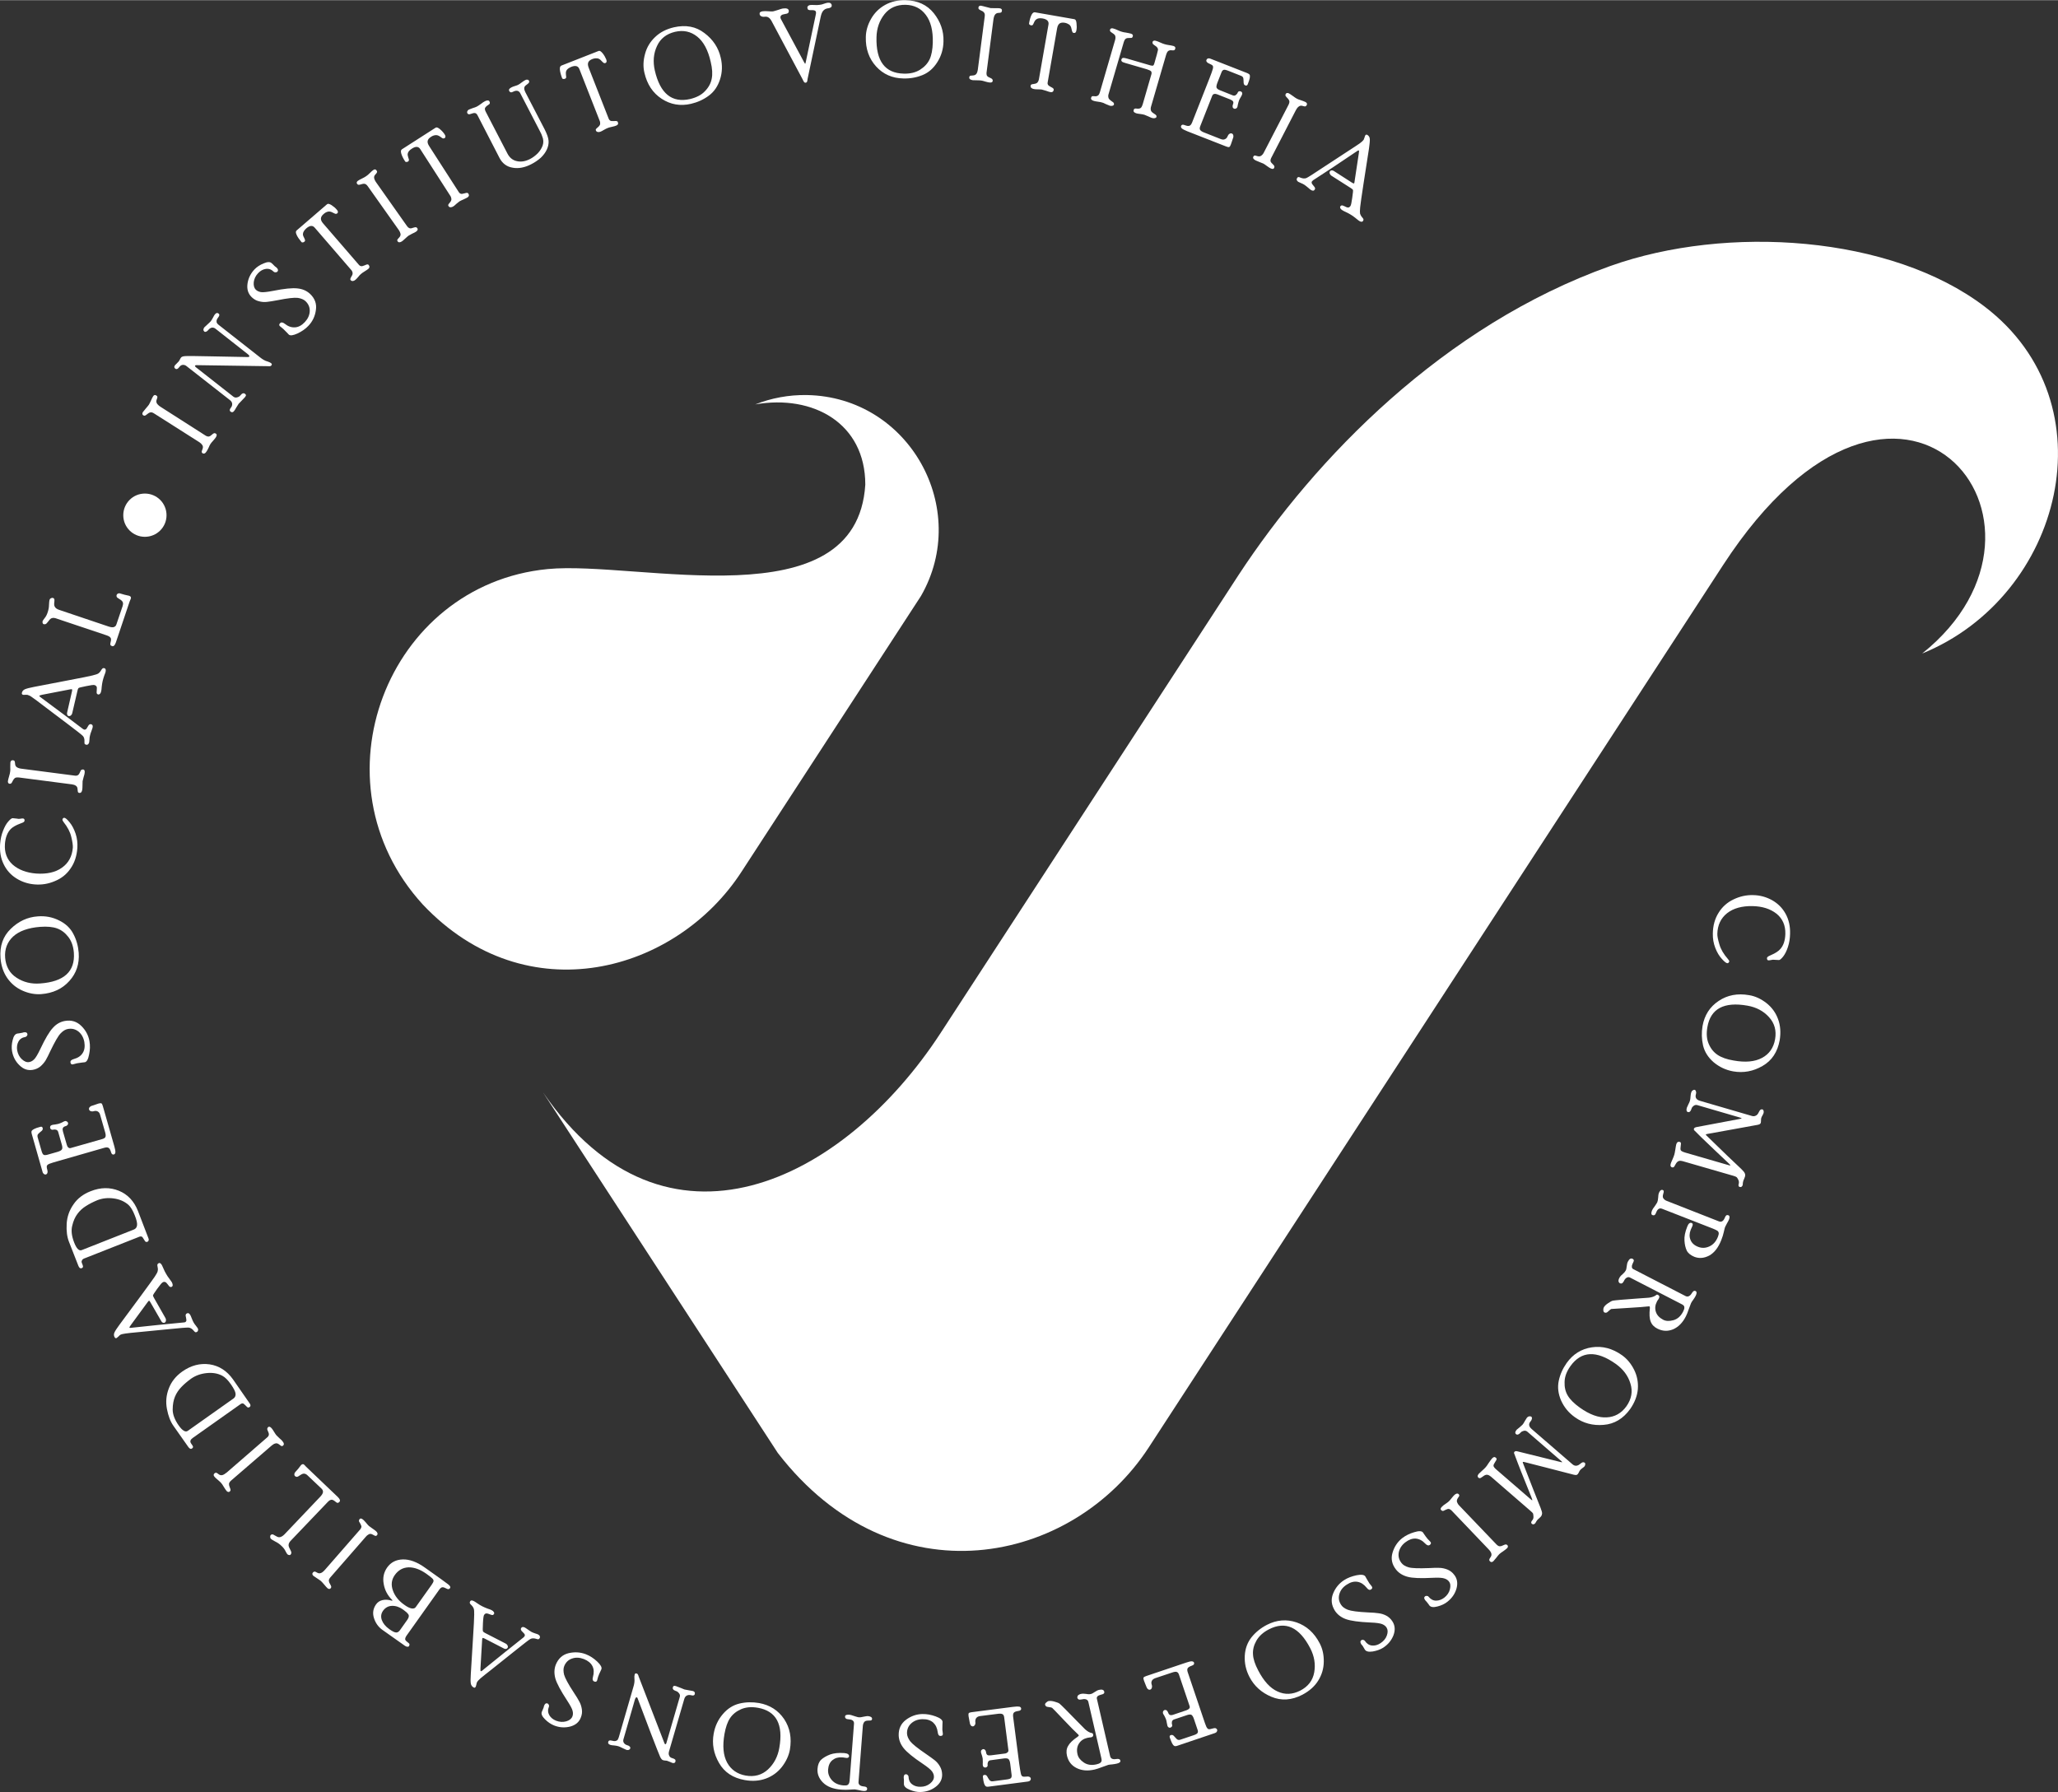
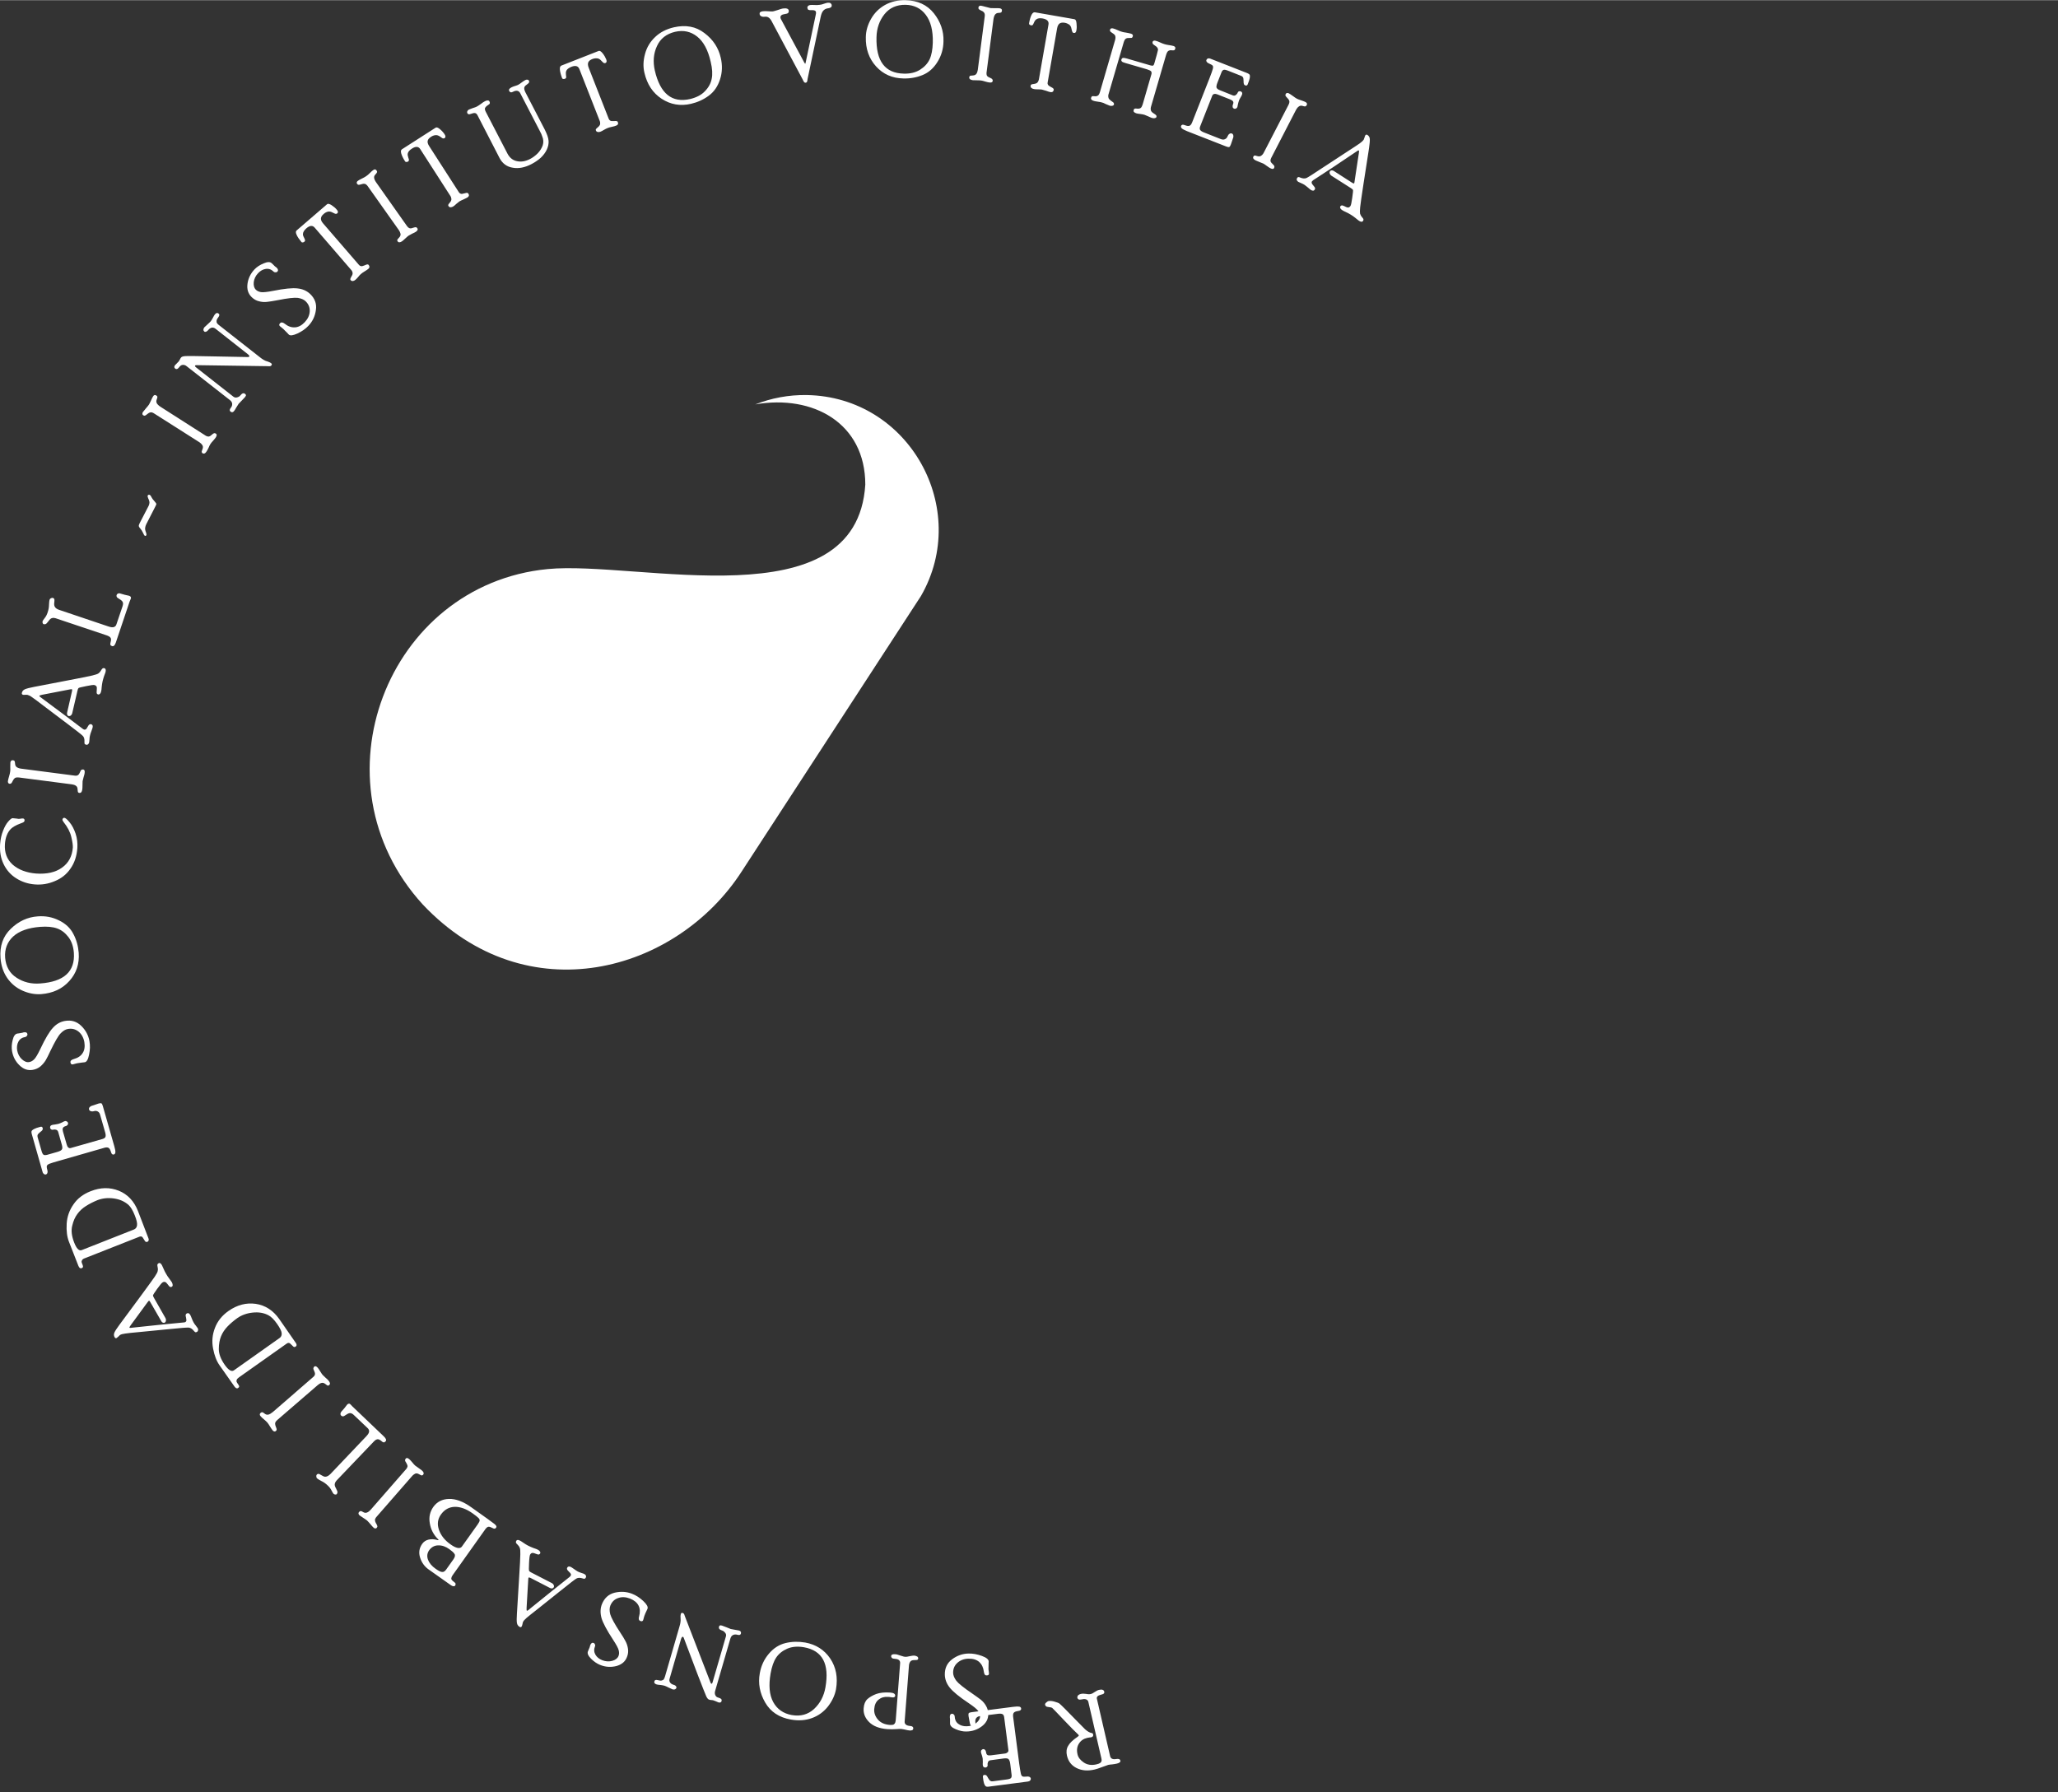
<svg xmlns="http://www.w3.org/2000/svg" xml:space="preserve" width="395px" height="344px" version="1.1" style="shape-rendering:geometricPrecision; text-rendering:geometricPrecision; image-rendering:optimizeQuality; fill-rule:evenodd; clip-rule:evenodd" viewBox="0 0 200.33 174.43">
  <rect x="0" y="0" width="200.33" height="174.43" fill="#333333" stroke="none" />
  <defs>
    <style type="text/css"> .fil0 {fill:white} .fil1 {fill:white;fill-rule:nonzero} </style>
  </defs>
  <g id="Camada_x0020_1">
    <g id="_2463898981040">
      <g>
-         <path class="fil0" d="M52.87 106.34c11.9,17.33 29.23,8.74 38.7,-5.81l29 -44.58c7.44,-11.34 19.94,-24.29 36.2,-30.08 11.3,-4.02 27.28,-3 36.42,3.96 12.37,9.43 7.58,28.21 -6.08,33.77 15.92,-12.72 -2.23,-34.95 -19.38,-8.61l-9.53 14.64 -46.38 71.26c-7.43,11.41 -24.86,15.1 -36.11,0.53l-22.84 -35.08z" />
        <path class="fil0" d="M89.65 58l-17.44 26.8c-6.35,9.85 -20.93,13.95 -31.05,3.24 -10.91,-11.93 -3.49,-31.14 12.15,-32.66 8.76,-0.85 30.08,5.18 30.92,-8.22 0,-5.99 -5.09,-8.79 -10.71,-7.81 1.55,-0.61 3.25,-0.94 5.02,-0.91 10,0.18 15.98,11.09 11.11,19.56z" />
      </g>
      <g>
-         <path class="fil1" d="M168.33 93.57c-0.01,0.05 -0.03,0.09 -0.07,0.13 -0.03,0.03 -0.07,0.05 -0.1,0.05 -0.12,0 -0.3,-0.14 -0.55,-0.42 -0.25,-0.27 -0.47,-0.63 -0.64,-1.07 -0.17,-0.44 -0.25,-0.9 -0.24,-1.39 0.01,-0.78 0.2,-1.46 0.56,-2.03 0.35,-0.57 0.84,-1.01 1.45,-1.3 0.62,-0.3 1.26,-0.44 1.92,-0.42 0.65,0.01 1.27,0.18 1.83,0.49 0.57,0.32 1.01,0.76 1.32,1.32 0.31,0.56 0.46,1.21 0.44,1.95 -0.01,0.47 -0.08,0.9 -0.21,1.29 -0.13,0.4 -0.29,0.71 -0.47,0.94 -0.18,0.22 -0.31,0.33 -0.4,0.33 -0.14,0 -0.27,-0.01 -0.39,-0.02 -0.11,-0.01 -0.18,-0.01 -0.2,-0.01 -0.04,0 -0.1,0.01 -0.19,0.03 -0.08,0.02 -0.16,0.03 -0.23,0.03 -0.11,0 -0.16,-0.07 -0.16,-0.21 0,-0.04 0.02,-0.08 0.07,-0.13 0.04,-0.04 0.15,-0.1 0.34,-0.18 0.4,-0.17 0.69,-0.36 0.87,-0.56 0.33,-0.35 0.49,-0.85 0.51,-1.49 0.02,-0.84 -0.27,-1.49 -0.86,-1.97 -0.6,-0.47 -1.37,-0.72 -2.33,-0.74 -1.04,-0.02 -1.86,0.21 -2.48,0.69 -0.61,0.49 -0.93,1.16 -0.95,2.01 -0.01,0.22 0.06,0.56 0.2,1.03 0.14,0.48 0.41,0.94 0.82,1.41 0.09,0.1 0.14,0.18 0.14,0.24zm4.91 7.67c-0.21,1.15 -0.76,1.99 -1.67,2.51 -0.91,0.53 -1.86,0.7 -2.85,0.53 -0.73,-0.13 -1.36,-0.43 -1.91,-0.89 -0.54,-0.47 -0.88,-1.01 -1.03,-1.63 -0.14,-0.62 -0.16,-1.25 -0.05,-1.9 0.19,-1.06 0.71,-1.87 1.57,-2.44 0.85,-0.57 1.84,-0.76 2.97,-0.56 0.6,0.1 1.15,0.36 1.68,0.77 0.52,0.41 0.9,0.93 1.13,1.56 0.23,0.62 0.28,1.31 0.16,2.05zm-7.04 -1.27c-0.11,0.63 -0.07,1.17 0.13,1.63 0.2,0.47 0.49,0.82 0.86,1.07 0.37,0.25 0.89,0.44 1.56,0.55 1.16,0.21 2.08,0.12 2.78,-0.26 0.69,-0.37 1.11,-0.97 1.26,-1.8 0.15,-0.85 -0.05,-1.57 -0.59,-2.16 -0.54,-0.6 -1.25,-0.97 -2.11,-1.12 -2.28,-0.4 -3.58,0.3 -3.89,2.09zm-2.4 13.05c-0.13,-0.04 -0.25,-0.05 -0.37,-0.02 -0.12,0.04 -0.23,0.14 -0.32,0.31 -0.09,0.18 -0.16,0.28 -0.2,0.3 -0.05,0.02 -0.11,0.03 -0.16,0.01 -0.06,-0.02 -0.1,-0.05 -0.13,-0.12 -0.02,-0.06 -0.02,-0.13 0.01,-0.23 0.02,-0.07 0.07,-0.2 0.16,-0.39 0.09,-0.2 0.15,-0.36 0.19,-0.49 0.03,-0.09 0.06,-0.26 0.1,-0.5 0.03,-0.24 0.07,-0.41 0.09,-0.51 0.06,-0.2 0.17,-0.28 0.32,-0.24 0.08,0.02 0.12,0.06 0.13,0.11 0.01,0.06 0.01,0.13 -0.01,0.23 -0.04,0.24 -0.04,0.4 0,0.48 0.05,0.08 0.19,0.15 0.42,0.22l4.14 1.2c0.17,0.05 0.26,0.07 0.27,0.05 0.01,-0.02 -0.06,-0.1 -0.21,-0.24l-1.24 -1.17c-0.52,-0.49 -0.98,-0.93 -1.38,-1.32 -0.4,-0.4 -0.61,-0.61 -0.64,-0.64 -0.03,-0.02 -0.06,-0.05 -0.07,-0.08 -0.02,-0.03 -0.02,-0.07 -0.01,-0.12 0.03,-0.08 0.11,-0.13 0.26,-0.16l4.09 -0.77c0.19,-0.04 0.29,-0.06 0.3,-0.08 0,-0.02 -0.08,-0.05 -0.25,-0.1l-4.08 -1.19c-0.12,-0.03 -0.24,-0.01 -0.34,0.07 -0.11,0.08 -0.18,0.17 -0.21,0.27 -0.08,0.27 -0.2,0.38 -0.35,0.34 -0.14,-0.04 -0.18,-0.18 -0.11,-0.42 0.01,-0.04 0.06,-0.14 0.14,-0.31 0.09,-0.17 0.14,-0.29 0.16,-0.37 0.03,-0.09 0.05,-0.23 0.06,-0.41 0.02,-0.18 0.03,-0.31 0.06,-0.38 0.03,-0.1 0.08,-0.18 0.15,-0.22 0.07,-0.05 0.14,-0.07 0.2,-0.05 0.06,0.02 0.1,0.07 0.12,0.16 0.03,0.09 0.02,0.18 -0.01,0.28 -0.09,0.31 0.05,0.53 0.42,0.63l5.04 1.47c0.13,0.04 0.25,0.03 0.37,-0.03 0.12,-0.05 0.21,-0.16 0.28,-0.31 0.07,-0.14 0.13,-0.24 0.19,-0.27 0.06,-0.04 0.12,-0.04 0.19,-0.03 0.05,0.02 0.08,0.06 0.1,0.14 0.02,0.07 0.02,0.14 0,0.21 -0.02,0.06 -0.05,0.14 -0.11,0.24 -0.05,0.09 -0.09,0.16 -0.11,0.23 -0.02,0.06 -0.03,0.14 -0.03,0.24 0,0.1 -0.01,0.18 -0.02,0.24 -0.03,0.08 -0.08,0.13 -0.15,0.16 -0.08,0.03 -0.22,0.06 -0.42,0.09l-2.53 0.46 -2.11 0.38c-0.09,0.02 -0.13,0.04 -0.14,0.05 -0.01,0.03 0.02,0.07 0.08,0.12 1.58,1.54 2.7,2.62 3.37,3.24 0.2,0.19 0.31,0.33 0.35,0.44 0.04,0.1 0.04,0.2 0.01,0.3 -0.01,0.04 -0.04,0.12 -0.08,0.22 -0.05,0.1 -0.08,0.18 -0.09,0.23 -0.02,0.06 -0.03,0.12 -0.04,0.21 0,0.08 -0.01,0.13 -0.01,0.15 -0.05,0.17 -0.15,0.24 -0.29,0.2 -0.12,-0.03 -0.15,-0.13 -0.1,-0.3 0.04,-0.14 0.02,-0.27 -0.04,-0.4 -0.07,-0.14 -0.12,-0.22 -0.16,-0.25 -0.04,-0.04 -0.14,-0.08 -0.3,-0.13l-4.95 -1.43zm3.52 5.86c0.25,0.1 0.45,-0.03 0.58,-0.36 0.08,-0.22 0.19,-0.29 0.33,-0.24 0.14,0.05 0.16,0.19 0.08,0.4 -0.05,0.12 -0.11,0.25 -0.2,0.39 -0.08,0.14 -0.14,0.26 -0.19,0.37 -0.03,0.08 -0.07,0.24 -0.12,0.47 -0.05,0.23 -0.13,0.5 -0.25,0.8 -0.29,0.73 -0.68,1.23 -1.17,1.5 -0.5,0.26 -0.98,0.3 -1.45,0.12 -0.36,-0.15 -0.61,-0.35 -0.74,-0.61 -0.12,-0.26 -0.2,-0.58 -0.22,-0.97 -0.03,-0.38 0.06,-0.84 0.27,-1.36 0.11,-0.3 0.26,-0.42 0.44,-0.35 0.05,0.02 0.08,0.05 0.09,0.11 0.01,0.05 0,0.11 -0.03,0.18 0,0.02 -0.03,0.07 -0.07,0.16 -0.04,0.08 -0.07,0.16 -0.1,0.23 -0.13,0.34 -0.14,0.66 -0.01,0.97 0.12,0.3 0.37,0.53 0.74,0.67 0.35,0.14 0.72,0.13 1.09,-0.04 0.38,-0.17 0.66,-0.49 0.84,-0.95 0.06,-0.16 0.09,-0.29 0.07,-0.38 -0.02,-0.09 -0.07,-0.16 -0.15,-0.21 -0.08,-0.05 -0.21,-0.11 -0.4,-0.19l-4.97 -1.94c-0.24,-0.09 -0.42,0.02 -0.55,0.33 -0.05,0.15 -0.11,0.25 -0.17,0.28 -0.06,0.04 -0.13,0.04 -0.21,0.01 -0.12,-0.05 -0.14,-0.2 -0.04,-0.45 0.03,-0.09 0.12,-0.22 0.27,-0.42 0.14,-0.2 0.23,-0.34 0.25,-0.4 0.04,-0.09 0.06,-0.24 0.08,-0.44 0.01,-0.21 0.03,-0.35 0.06,-0.42 0.1,-0.26 0.23,-0.37 0.39,-0.31 0.04,0.02 0.07,0.05 0.09,0.09 0.01,0.04 0,0.15 -0.06,0.33 -0.05,0.18 -0.04,0.32 0.04,0.41 0.08,0.1 0.18,0.18 0.32,0.23l5.07 1.99zm-3.25 7.27c0.23,0.11 0.43,0.02 0.61,-0.27 0.12,-0.21 0.24,-0.28 0.37,-0.22 0.13,0.07 0.13,0.23 0.01,0.47 -0.06,0.12 -0.14,0.24 -0.23,0.37 -0.1,0.13 -0.17,0.24 -0.22,0.34 -0.03,0.06 -0.1,0.26 -0.22,0.58 -0.11,0.32 -0.2,0.56 -0.29,0.72 -0.31,0.61 -0.73,1.03 -1.24,1.25 -0.52,0.21 -1.02,0.19 -1.53,-0.07 -0.32,-0.16 -0.54,-0.39 -0.65,-0.69 -0.12,-0.3 -0.14,-0.73 -0.08,-1.28 0.01,-0.11 0,-0.17 -0.04,-0.19 -0.02,-0.01 -0.07,-0.01 -0.14,0 -0.32,0.04 -0.98,0.09 -1.99,0.15 -1.01,0.06 -1.53,0.09 -1.59,0.1 -0.05,0.02 -0.12,0.08 -0.23,0.18 -0.11,0.11 -0.2,0.17 -0.26,0.18 -0.06,0.01 -0.12,0 -0.17,-0.02 -0.07,-0.04 -0.1,-0.11 -0.11,-0.23 0,-0.11 0.01,-0.2 0.04,-0.25 0.07,-0.14 0.21,-0.28 0.42,-0.42 0.21,-0.14 0.36,-0.23 0.47,-0.25 0.21,-0.04 1.01,-0.11 2.41,-0.21 0.65,-0.04 1.02,-0.07 1.11,-0.08 0.31,-0.04 0.54,-0.13 0.69,-0.25 0.03,-0.03 0.06,-0.04 0.08,-0.05 0.03,0 0.07,0.01 0.12,0.04 0.13,0.07 0.15,0.18 0.07,0.33 0,0.01 -0.03,0.05 -0.07,0.12 -0.05,0.06 -0.09,0.12 -0.12,0.19 -0.17,0.32 -0.21,0.65 -0.11,0.98 0.1,0.33 0.34,0.59 0.72,0.79 0.27,0.14 0.6,0.15 1,0.04 0.39,-0.11 0.7,-0.38 0.93,-0.82 0.08,-0.16 0.13,-0.29 0.13,-0.39 0,-0.09 -0.02,-0.17 -0.07,-0.21 -0.04,-0.05 -0.11,-0.1 -0.2,-0.14l-5.02 -2.59c-0.09,-0.05 -0.2,-0.05 -0.3,0 -0.11,0.06 -0.2,0.15 -0.27,0.29 -0.07,0.15 -0.15,0.24 -0.21,0.27 -0.06,0.03 -0.13,0.03 -0.21,-0.01 -0.07,-0.03 -0.11,-0.1 -0.13,-0.18 -0.01,-0.09 0.01,-0.2 0.08,-0.33 0.06,-0.12 0.16,-0.24 0.32,-0.37 0.15,-0.13 0.25,-0.25 0.3,-0.35 0.05,-0.08 0.08,-0.22 0.1,-0.42 0.02,-0.2 0.06,-0.35 0.11,-0.44 0.14,-0.28 0.29,-0.37 0.47,-0.28 0.06,0.03 0.1,0.08 0.11,0.14 0.01,0.06 -0.04,0.18 -0.13,0.36 -0.05,0.1 -0.07,0.2 -0.06,0.29 0.01,0.1 0.05,0.16 0.12,0.2l5.1 2.63zm-5.38 10.99c-0.68,0.95 -1.55,1.47 -2.59,1.55 -1.05,0.09 -1.98,-0.16 -2.79,-0.74 -0.61,-0.43 -1.05,-0.97 -1.35,-1.63 -0.28,-0.65 -0.36,-1.29 -0.23,-1.91 0.13,-0.62 0.39,-1.2 0.77,-1.74 0.62,-0.87 1.44,-1.38 2.46,-1.53 1.02,-0.15 2,0.11 2.93,0.77 0.49,0.35 0.88,0.82 1.18,1.42 0.3,0.6 0.41,1.23 0.36,1.89 -0.06,0.66 -0.31,1.3 -0.74,1.92zm-5.82 -4.17c-0.37,0.52 -0.56,1.03 -0.57,1.54 -0.02,0.5 0.08,0.95 0.31,1.33 0.23,0.39 0.62,0.77 1.17,1.17 0.96,0.68 1.83,1 2.62,0.95 0.79,-0.04 1.43,-0.4 1.92,-1.08 0.5,-0.71 0.63,-1.45 0.39,-2.21 -0.23,-0.77 -0.71,-1.4 -1.42,-1.91 -1.89,-1.34 -3.36,-1.27 -4.42,0.21zm-7.75 10.75c-0.11,-0.09 -0.22,-0.15 -0.34,-0.17 -0.12,-0.02 -0.26,0.03 -0.41,0.15 -0.16,0.12 -0.26,0.18 -0.32,0.18 -0.05,0 -0.1,-0.01 -0.14,-0.05 -0.05,-0.04 -0.07,-0.09 -0.07,-0.16 0,-0.06 0.04,-0.13 0.1,-0.21 0.05,-0.05 0.15,-0.15 0.31,-0.29 0.16,-0.14 0.29,-0.26 0.38,-0.37 0.06,-0.07 0.16,-0.2 0.29,-0.41 0.14,-0.2 0.24,-0.34 0.31,-0.42 0.14,-0.16 0.27,-0.19 0.38,-0.08 0.06,0.05 0.09,0.1 0.07,0.15 -0.01,0.05 -0.04,0.12 -0.1,0.2 -0.14,0.21 -0.21,0.35 -0.2,0.44 0.01,0.09 0.11,0.22 0.29,0.37l3.26 2.82c0.14,0.12 0.21,0.18 0.22,0.16 0.02,-0.02 -0.01,-0.12 -0.08,-0.3l-0.64 -1.59c-0.27,-0.66 -0.5,-1.25 -0.7,-1.77 -0.2,-0.53 -0.31,-0.81 -0.32,-0.85 -0.02,-0.03 -0.03,-0.07 -0.03,-0.1 0,-0.04 0.01,-0.07 0.04,-0.11 0.06,-0.06 0.16,-0.08 0.3,-0.04l4.04 1c0.19,0.05 0.29,0.07 0.31,0.05 0.01,-0.01 -0.05,-0.07 -0.19,-0.19l-3.21 -2.78c-0.1,-0.08 -0.21,-0.11 -0.34,-0.08 -0.13,0.03 -0.23,0.08 -0.3,0.16 -0.18,0.21 -0.34,0.26 -0.46,0.16 -0.11,-0.1 -0.09,-0.24 0.07,-0.43 0.03,-0.03 0.12,-0.1 0.27,-0.22 0.14,-0.12 0.24,-0.21 0.29,-0.26 0.07,-0.08 0.15,-0.2 0.23,-0.36 0.09,-0.15 0.16,-0.26 0.2,-0.32 0.07,-0.08 0.15,-0.13 0.24,-0.14 0.09,-0.01 0.15,0 0.2,0.04 0.05,0.04 0.06,0.11 0.05,0.2 -0.02,0.09 -0.06,0.17 -0.13,0.25 -0.22,0.25 -0.18,0.5 0.11,0.75l3.97 3.43c0.1,0.09 0.22,0.14 0.35,0.14 0.13,-0.01 0.26,-0.06 0.38,-0.17 0.13,-0.11 0.22,-0.16 0.29,-0.17 0.07,-0.01 0.13,0.01 0.18,0.06 0.04,0.03 0.05,0.08 0.04,0.16 -0.01,0.07 -0.04,0.14 -0.08,0.19 -0.05,0.05 -0.12,0.11 -0.21,0.17 -0.08,0.06 -0.15,0.12 -0.19,0.17 -0.04,0.04 -0.09,0.11 -0.13,0.21 -0.04,0.09 -0.08,0.15 -0.12,0.2 -0.06,0.06 -0.12,0.09 -0.2,0.08 -0.08,0 -0.22,-0.03 -0.43,-0.09l-2.48 -0.64 -2.08 -0.53c-0.09,-0.02 -0.14,-0.02 -0.15,-0.01 -0.02,0.02 -0.01,0.07 0.02,0.14 0.8,2.06 1.37,3.51 1.71,4.35 0.1,0.26 0.15,0.44 0.14,0.54 -0.01,0.11 -0.05,0.21 -0.11,0.28 -0.03,0.04 -0.09,0.09 -0.17,0.17 -0.09,0.07 -0.15,0.13 -0.18,0.17 -0.04,0.04 -0.07,0.1 -0.12,0.17 -0.04,0.08 -0.06,0.12 -0.08,0.14 -0.11,0.13 -0.23,0.15 -0.34,0.06 -0.09,-0.08 -0.08,-0.19 0.03,-0.32 0.1,-0.11 0.14,-0.23 0.13,-0.38 -0.01,-0.15 -0.02,-0.25 -0.04,-0.3 -0.02,-0.04 -0.09,-0.12 -0.22,-0.23l-3.89 -3.37zm0.52 6.58c0.13,0.14 0.25,0.21 0.35,0.21 0.11,0 0.21,-0.03 0.32,-0.09 0.12,-0.05 0.2,-0.09 0.26,-0.09 0.05,-0.01 0.11,0.02 0.17,0.08 0.04,0.04 0.05,0.09 0.04,0.14 -0.01,0.06 -0.03,0.11 -0.08,0.15 -0.07,0.07 -0.2,0.17 -0.37,0.29 -0.18,0.12 -0.31,0.21 -0.39,0.29 -0.07,0.07 -0.16,0.18 -0.28,0.34 -0.13,0.16 -0.22,0.27 -0.29,0.34 -0.12,0.11 -0.23,0.12 -0.33,0.02 -0.06,-0.06 -0.08,-0.12 -0.07,-0.17 0.01,-0.06 0.05,-0.14 0.13,-0.25 0.08,-0.11 0.1,-0.22 0.07,-0.35 -0.04,-0.13 -0.13,-0.27 -0.29,-0.43l-3.59 -3.76c-0.07,-0.07 -0.15,-0.11 -0.23,-0.14 -0.09,-0.02 -0.2,0.01 -0.34,0.08 -0.14,0.08 -0.24,0.12 -0.3,0.11 -0.05,-0.02 -0.1,-0.04 -0.14,-0.09 -0.09,-0.08 -0.05,-0.2 0.1,-0.34 0.06,-0.07 0.17,-0.15 0.32,-0.25 0.16,-0.11 0.27,-0.19 0.33,-0.25 0.07,-0.06 0.15,-0.16 0.27,-0.31 0.11,-0.14 0.2,-0.24 0.26,-0.3 0.18,-0.17 0.33,-0.2 0.44,-0.08 0.03,0.03 0.05,0.07 0.05,0.11 0.01,0.04 -0.04,0.13 -0.14,0.26 -0.09,0.14 -0.12,0.27 -0.08,0.39 0.04,0.11 0.11,0.23 0.21,0.33l3.6 3.76zm-4.6 3.63c-0.1,-0.13 -0.25,-0.23 -0.45,-0.29 -0.2,-0.07 -0.59,-0.09 -1.17,-0.06 -1.12,0.06 -1.92,0.03 -2.4,-0.1 -0.48,-0.13 -0.86,-0.36 -1.14,-0.72 -0.39,-0.5 -0.5,-1.04 -0.33,-1.62 0.17,-0.58 0.48,-1.05 0.94,-1.42 0.33,-0.25 0.72,-0.45 1.17,-0.58 0.45,-0.14 0.73,-0.13 0.85,0.02 0.03,0.04 0.08,0.11 0.15,0.22 0.07,0.11 0.17,0.24 0.29,0.39 0.04,0.05 0.1,0.11 0.17,0.18 0.06,0.07 0.11,0.12 0.13,0.14 0.07,0.1 0.05,0.19 -0.06,0.28 -0.13,0.1 -0.28,0.06 -0.45,-0.12 -0.28,-0.3 -0.59,-0.46 -0.93,-0.49 -0.33,-0.02 -0.67,0.1 -1.02,0.37 -0.35,0.27 -0.55,0.6 -0.63,0.97 -0.07,0.38 0.02,0.72 0.26,1.03 0.15,0.2 0.39,0.34 0.71,0.43 0.32,0.09 0.98,0.11 2,0.07 0.42,-0.03 0.76,-0.03 1.02,-0.02 0.26,0.01 0.51,0.07 0.76,0.17 0.24,0.1 0.46,0.26 0.64,0.5 0.3,0.37 0.37,0.82 0.23,1.34 -0.15,0.52 -0.45,0.95 -0.9,1.3 -0.25,0.2 -0.57,0.35 -0.96,0.45 -0.38,0.1 -0.64,0.07 -0.78,-0.1 -0.02,-0.03 -0.04,-0.06 -0.08,-0.12 -0.04,-0.05 -0.1,-0.13 -0.18,-0.23 -0.02,-0.03 -0.06,-0.07 -0.13,-0.14 -0.14,-0.17 -0.15,-0.31 -0.03,-0.4 0.05,-0.04 0.1,-0.05 0.18,-0.04 0.07,0 0.13,0.03 0.16,0.08 0.21,0.25 0.45,0.38 0.73,0.38 0.28,0 0.55,-0.1 0.8,-0.29 0.29,-0.23 0.47,-0.5 0.55,-0.82 0.08,-0.32 0.05,-0.57 -0.1,-0.76zm-6.07 4.49c-0.09,-0.14 -0.23,-0.25 -0.42,-0.33 -0.19,-0.08 -0.58,-0.14 -1.16,-0.16 -1.12,-0.05 -1.91,-0.16 -2.38,-0.33 -0.47,-0.17 -0.83,-0.45 -1.07,-0.82 -0.34,-0.54 -0.4,-1.09 -0.18,-1.65 0.22,-0.56 0.58,-1 1.07,-1.32 0.35,-0.23 0.76,-0.38 1.22,-0.48 0.46,-0.09 0.74,-0.05 0.85,0.11 0.02,0.04 0.07,0.12 0.13,0.23 0.06,0.11 0.14,0.25 0.25,0.42 0.04,0.05 0.08,0.12 0.15,0.19 0.06,0.08 0.1,0.13 0.11,0.15 0.07,0.11 0.04,0.2 -0.08,0.28 -0.14,0.09 -0.28,0.03 -0.43,-0.17 -0.26,-0.32 -0.55,-0.51 -0.88,-0.57 -0.34,-0.06 -0.69,0.03 -1.05,0.27 -0.38,0.24 -0.61,0.54 -0.72,0.91 -0.11,0.37 -0.06,0.72 0.16,1.05 0.13,0.21 0.35,0.37 0.66,0.49 0.31,0.12 0.97,0.21 1.99,0.26 0.42,0.01 0.75,0.04 1.01,0.08 0.26,0.03 0.51,0.11 0.74,0.23 0.24,0.13 0.44,0.31 0.6,0.56 0.26,0.4 0.29,0.86 0.1,1.36 -0.2,0.5 -0.53,0.9 -1.01,1.21 -0.27,0.17 -0.61,0.29 -1,0.36 -0.4,0.06 -0.65,0 -0.77,-0.18 -0.02,-0.02 -0.04,-0.06 -0.07,-0.12 -0.04,-0.06 -0.09,-0.14 -0.15,-0.25 -0.02,-0.03 -0.06,-0.08 -0.13,-0.15 -0.12,-0.19 -0.11,-0.32 0.02,-0.41 0.04,-0.03 0.1,-0.03 0.17,-0.02 0.08,0.02 0.13,0.05 0.16,0.1 0.18,0.27 0.41,0.42 0.69,0.45 0.28,0.03 0.56,-0.05 0.82,-0.22 0.31,-0.2 0.52,-0.45 0.63,-0.76 0.11,-0.31 0.1,-0.56 -0.03,-0.77zm-8.19 6.54c-1.04,0.54 -2.05,0.61 -3.02,0.2 -0.96,-0.4 -1.68,-1.05 -2.14,-1.94 -0.34,-0.66 -0.49,-1.34 -0.45,-2.06 0.04,-0.71 0.27,-1.31 0.67,-1.81 0.4,-0.49 0.9,-0.89 1.48,-1.19 0.95,-0.49 1.92,-0.57 2.89,-0.24 0.97,0.34 1.72,1.01 2.25,2.03 0.28,0.53 0.41,1.13 0.4,1.8 -0.01,0.67 -0.19,1.28 -0.55,1.85 -0.35,0.56 -0.87,1.01 -1.53,1.36zm-3.27 -6.36c-0.56,0.29 -0.96,0.66 -1.21,1.1 -0.25,0.44 -0.36,0.88 -0.33,1.33 0.02,0.44 0.19,0.97 0.51,1.57 0.54,1.04 1.17,1.73 1.89,2.05 0.72,0.33 1.45,0.29 2.2,-0.09 0.77,-0.4 1.22,-0.99 1.36,-1.78 0.14,-0.79 0.01,-1.58 -0.39,-2.35 -1.07,-2.06 -2.41,-2.67 -4.03,-1.83zm-11.06 4.75c-0.16,0.06 -0.27,0.14 -0.33,0.26 -0.05,0.11 -0.06,0.23 -0.01,0.37 0.04,0.12 0.04,0.22 0.01,0.31 -0.03,0.09 -0.08,0.15 -0.15,0.17 -0.07,0.03 -0.15,0.02 -0.22,-0.04 -0.07,-0.05 -0.12,-0.13 -0.16,-0.24 -0.04,-0.11 -0.09,-0.23 -0.14,-0.35 -0.05,-0.13 -0.09,-0.22 -0.1,-0.26 -0.05,-0.14 -0.06,-0.23 -0.03,-0.28 0.02,-0.05 0.11,-0.1 0.26,-0.15l3.86 -1.3c0.27,-0.09 0.46,-0.14 0.58,-0.13 0.11,0.01 0.18,0.05 0.21,0.13 0.04,0.13 -0.03,0.23 -0.21,0.29 -0.23,0.08 -0.37,0.17 -0.42,0.27 -0.04,0.09 -0.04,0.22 0.02,0.38l1.47 4.35c0.15,0.47 0.27,0.78 0.33,0.93 0.07,0.14 0.14,0.23 0.22,0.25 0.08,0.02 0.21,0 0.4,-0.06 0.12,-0.04 0.21,-0.05 0.29,-0.03 0.07,0.03 0.12,0.07 0.15,0.14 0.02,0.06 0.01,0.13 -0.03,0.19 -0.04,0.07 -0.1,0.11 -0.18,0.14l-3.67 1.24c-0.14,0.05 -0.25,0.05 -0.31,0 -0.07,-0.04 -0.13,-0.12 -0.19,-0.23 -0.06,-0.11 -0.13,-0.3 -0.23,-0.57 -0.04,-0.13 0,-0.21 0.1,-0.24 0.06,-0.02 0.12,-0.02 0.18,0 0.06,0.02 0.14,0.1 0.25,0.23 0.1,0.13 0.19,0.2 0.27,0.23 0.07,0.02 0.14,0.02 0.22,-0.01l1.31 -0.44c0.22,-0.07 0.34,-0.15 0.38,-0.23 0.04,-0.08 0.04,-0.19 -0.01,-0.31l-0.34 -1.01c-0.07,-0.23 -0.16,-0.37 -0.25,-0.43 -0.09,-0.05 -0.23,-0.04 -0.42,0.02l-1.28 0.43c-0.11,0.04 -0.17,0.11 -0.2,0.21 -0.02,0.1 -0.02,0.21 0.02,0.31 0.02,0.06 0.01,0.11 -0.02,0.16 -0.03,0.05 -0.08,0.09 -0.14,0.11 -0.06,0.02 -0.12,0.02 -0.17,-0.01 -0.06,-0.03 -0.1,-0.08 -0.13,-0.16 -0.02,-0.06 -0.04,-0.16 -0.06,-0.29 -0.02,-0.14 -0.05,-0.24 -0.07,-0.32 -0.05,-0.12 -0.1,-0.24 -0.17,-0.37 -0.08,-0.12 -0.12,-0.2 -0.13,-0.23 -0.02,-0.07 -0.02,-0.14 0.01,-0.2 0.04,-0.07 0.08,-0.11 0.14,-0.13 0.07,-0.02 0.14,-0.01 0.2,0.03 0.06,0.05 0.11,0.12 0.15,0.22 0.04,0.12 0.1,0.2 0.18,0.23 0.08,0.03 0.2,0.02 0.34,-0.03l1.27 -0.43c0.11,-0.04 0.2,-0.09 0.26,-0.16 0.06,-0.07 0.07,-0.15 0.04,-0.24l-1.03 -3.05c-0.05,-0.16 -0.13,-0.25 -0.23,-0.28 -0.1,-0.03 -0.24,-0.01 -0.44,0.06l-1.65 0.55z" />
-         <path class="fil1" d="M108.06 170.93c0.05,0.25 0.25,0.35 0.59,0.29 0.24,-0.04 0.37,0.01 0.41,0.15 0.03,0.14 -0.09,0.24 -0.36,0.3 -0.12,0.03 -0.27,0.05 -0.42,0.07 -0.16,0.01 -0.3,0.03 -0.4,0.05 -0.08,0.02 -0.27,0.09 -0.59,0.21 -0.31,0.12 -0.56,0.2 -0.73,0.24 -0.67,0.16 -1.26,0.11 -1.76,-0.14 -0.5,-0.25 -0.81,-0.65 -0.94,-1.21 -0.08,-0.35 -0.05,-0.67 0.11,-0.94 0.15,-0.28 0.46,-0.58 0.92,-0.89 0.09,-0.06 0.13,-0.11 0.12,-0.15 -0.01,-0.03 -0.04,-0.06 -0.09,-0.11 -0.24,-0.22 -0.71,-0.69 -1.4,-1.42 -0.69,-0.73 -1.06,-1.11 -1.1,-1.14 -0.04,-0.03 -0.14,-0.06 -0.29,-0.07 -0.15,-0.02 -0.26,-0.04 -0.3,-0.08 -0.05,-0.04 -0.08,-0.09 -0.1,-0.15 -0.01,-0.07 0.02,-0.15 0.11,-0.22 0.08,-0.08 0.16,-0.12 0.21,-0.14 0.15,-0.03 0.35,-0.02 0.59,0.05 0.25,0.07 0.41,0.13 0.5,0.2 0.16,0.13 0.73,0.7 1.71,1.71 0.46,0.46 0.72,0.73 0.78,0.79 0.24,0.21 0.45,0.33 0.64,0.36 0.04,0.01 0.08,0.02 0.09,0.04 0.02,0.01 0.04,0.05 0.05,0.11 0.03,0.14 -0.04,0.23 -0.21,0.27 -0.01,0 -0.06,0.01 -0.13,0.01 -0.08,0.01 -0.16,0.02 -0.23,0.04 -0.36,0.08 -0.63,0.27 -0.81,0.55 -0.19,0.29 -0.24,0.65 -0.14,1.06 0.07,0.3 0.27,0.56 0.61,0.79 0.34,0.23 0.75,0.29 1.23,0.18 0.18,-0.04 0.3,-0.09 0.38,-0.15 0.07,-0.06 0.11,-0.13 0.12,-0.19 0.01,-0.07 0,-0.15 -0.02,-0.25l-1.27 -5.5c-0.03,-0.11 -0.09,-0.18 -0.2,-0.23 -0.11,-0.04 -0.24,-0.05 -0.39,-0.01 -0.17,0.03 -0.28,0.04 -0.35,0.01 -0.06,-0.03 -0.11,-0.09 -0.13,-0.17 -0.01,-0.08 0.01,-0.15 0.06,-0.22 0.06,-0.06 0.16,-0.12 0.3,-0.15 0.13,-0.03 0.29,-0.03 0.49,0 0.2,0.04 0.36,0.04 0.46,0.01 0.1,-0.02 0.22,-0.08 0.39,-0.2 0.17,-0.11 0.3,-0.18 0.41,-0.2 0.29,-0.07 0.47,-0.01 0.51,0.18 0.02,0.07 0,0.13 -0.04,0.17 -0.04,0.05 -0.15,0.09 -0.35,0.14 -0.11,0.03 -0.2,0.07 -0.27,0.14 -0.06,0.07 -0.08,0.15 -0.06,0.22l1.29 5.59zm-12.66 -3.89c-0.17,0.02 -0.29,0.09 -0.37,0.19 -0.07,0.1 -0.1,0.22 -0.09,0.36 0.02,0.12 0.01,0.23 -0.04,0.31 -0.05,0.08 -0.11,0.13 -0.18,0.14 -0.08,0.01 -0.15,-0.02 -0.21,-0.08 -0.06,-0.07 -0.1,-0.16 -0.11,-0.27 -0.02,-0.12 -0.04,-0.24 -0.07,-0.38 -0.03,-0.13 -0.04,-0.22 -0.05,-0.27 -0.02,-0.14 -0.01,-0.23 0.02,-0.28 0.04,-0.05 0.13,-0.08 0.29,-0.1l4.04 -0.52c0.28,-0.04 0.48,-0.04 0.59,-0.02 0.11,0.03 0.17,0.09 0.18,0.18 0.02,0.13 -0.07,0.21 -0.26,0.24 -0.24,0.03 -0.39,0.09 -0.46,0.18 -0.06,0.08 -0.08,0.21 -0.06,0.38l0.59 4.55c0.07,0.49 0.12,0.82 0.16,0.97 0.03,0.16 0.09,0.26 0.16,0.29 0.07,0.04 0.21,0.04 0.41,0.02 0.12,-0.02 0.21,0 0.28,0.03 0.07,0.04 0.11,0.09 0.12,0.16 0.01,0.07 -0.01,0.13 -0.06,0.19 -0.05,0.05 -0.12,0.09 -0.21,0.1l-3.83 0.5c-0.15,0.02 -0.26,0 -0.31,-0.06 -0.06,-0.06 -0.1,-0.14 -0.14,-0.26 -0.04,-0.12 -0.08,-0.32 -0.11,-0.61 -0.02,-0.13 0.03,-0.2 0.14,-0.21 0.06,-0.01 0.12,0 0.18,0.03 0.05,0.04 0.12,0.13 0.19,0.28 0.08,0.14 0.16,0.24 0.22,0.27 0.07,0.04 0.14,0.05 0.22,0.04l1.37 -0.18c0.23,-0.03 0.37,-0.08 0.42,-0.15 0.05,-0.07 0.07,-0.18 0.05,-0.31l-0.13 -1.05c-0.03,-0.24 -0.09,-0.4 -0.17,-0.47 -0.07,-0.07 -0.21,-0.09 -0.42,-0.07l-1.33 0.18c-0.11,0.01 -0.19,0.07 -0.24,0.16 -0.04,0.1 -0.06,0.2 -0.04,0.31 0.01,0.06 -0.01,0.11 -0.05,0.16 -0.04,0.04 -0.1,0.07 -0.16,0.08 -0.06,0 -0.12,-0.01 -0.17,-0.05 -0.05,-0.03 -0.08,-0.09 -0.09,-0.17 -0.01,-0.07 -0.01,-0.17 0,-0.31 0,-0.13 0,-0.24 -0.01,-0.33 -0.02,-0.12 -0.05,-0.25 -0.1,-0.39 -0.05,-0.13 -0.07,-0.22 -0.07,-0.25 -0.01,-0.07 0,-0.14 0.05,-0.2 0.04,-0.05 0.09,-0.08 0.16,-0.09 0.07,-0.01 0.13,0.01 0.18,0.07 0.06,0.05 0.09,0.13 0.11,0.24 0.01,0.13 0.06,0.21 0.13,0.26 0.08,0.04 0.19,0.05 0.34,0.03l1.33 -0.17c0.12,-0.01 0.21,-0.05 0.28,-0.11 0.07,-0.06 0.1,-0.13 0.09,-0.23l-0.41 -3.19c-0.02,-0.16 -0.08,-0.27 -0.17,-0.31 -0.1,-0.05 -0.25,-0.06 -0.45,-0.03l-1.73 0.22zm-4.49 5.89c0,-0.16 -0.06,-0.33 -0.18,-0.5 -0.12,-0.17 -0.42,-0.42 -0.91,-0.75 -0.93,-0.62 -1.55,-1.13 -1.86,-1.52 -0.31,-0.39 -0.47,-0.81 -0.48,-1.26 -0.01,-0.63 0.22,-1.13 0.71,-1.5 0.48,-0.36 1.02,-0.55 1.6,-0.56 0.42,-0.01 0.85,0.07 1.29,0.23 0.44,0.16 0.66,0.34 0.67,0.53 0,0.05 -0.01,0.14 -0.01,0.27 -0.01,0.12 -0.01,0.29 -0.01,0.48 0.01,0.07 0.01,0.15 0.03,0.24 0.01,0.1 0.02,0.16 0.02,0.19 0,0.13 -0.07,0.19 -0.22,0.19 -0.16,0.01 -0.25,-0.11 -0.28,-0.36 -0.05,-0.41 -0.2,-0.72 -0.45,-0.95 -0.26,-0.22 -0.6,-0.33 -1.04,-0.32 -0.44,0.01 -0.8,0.15 -1.08,0.4 -0.29,0.26 -0.43,0.59 -0.42,0.99 0.01,0.24 0.11,0.49 0.31,0.76 0.2,0.26 0.72,0.68 1.56,1.25 0.35,0.24 0.62,0.44 0.83,0.6 0.2,0.16 0.37,0.36 0.5,0.59 0.14,0.23 0.21,0.49 0.22,0.79 0.01,0.48 -0.2,0.88 -0.62,1.2 -0.43,0.33 -0.93,0.5 -1.5,0.51 -0.32,0.01 -0.66,-0.06 -1.04,-0.22 -0.37,-0.15 -0.55,-0.33 -0.56,-0.54 0,-0.04 0,-0.08 0,-0.15 0,-0.06 0,-0.16 0,-0.29 0,-0.03 -0.01,-0.1 -0.02,-0.19 -0.01,-0.22 0.07,-0.34 0.22,-0.34 0.06,0 0.11,0.02 0.16,0.07 0.06,0.05 0.09,0.11 0.09,0.17 0.01,0.32 0.12,0.57 0.35,0.74 0.22,0.17 0.5,0.25 0.82,0.24 0.36,0 0.67,-0.11 0.93,-0.32 0.25,-0.2 0.38,-0.43 0.37,-0.67zm-7.34 0.52c-0.02,0.26 0.16,0.41 0.52,0.44 0.22,0.01 0.33,0.1 0.32,0.25 -0.01,0.14 -0.13,0.21 -0.36,0.19 -0.13,-0.01 -0.27,-0.04 -0.43,-0.08 -0.16,-0.03 -0.29,-0.06 -0.4,-0.07 -0.1,0 -0.26,0 -0.5,0.02 -0.23,0.02 -0.51,0.02 -0.83,0 -0.79,-0.06 -1.38,-0.29 -1.78,-0.69 -0.39,-0.39 -0.57,-0.84 -0.53,-1.34 0.03,-0.4 0.15,-0.69 0.36,-0.89 0.21,-0.19 0.5,-0.36 0.86,-0.5 0.36,-0.13 0.82,-0.18 1.38,-0.14 0.33,0.03 0.48,0.13 0.47,0.32 -0.01,0.05 -0.03,0.09 -0.08,0.12 -0.05,0.03 -0.11,0.04 -0.19,0.03 -0.02,0 -0.07,-0.01 -0.16,-0.02 -0.1,-0.02 -0.18,-0.03 -0.26,-0.03 -0.36,-0.03 -0.67,0.06 -0.93,0.27 -0.25,0.2 -0.39,0.51 -0.42,0.91 -0.03,0.37 0.09,0.72 0.36,1.03 0.27,0.31 0.65,0.48 1.15,0.52 0.17,0.01 0.3,0 0.38,-0.04 0.08,-0.05 0.13,-0.11 0.16,-0.2 0.03,-0.09 0.05,-0.24 0.06,-0.44l0.41 -5.32c0.02,-0.26 -0.14,-0.41 -0.48,-0.43 -0.16,-0.01 -0.27,-0.04 -0.32,-0.09 -0.05,-0.05 -0.08,-0.11 -0.07,-0.19 0.01,-0.14 0.15,-0.19 0.42,-0.17 0.09,0 0.25,0.05 0.48,0.13 0.24,0.08 0.39,0.12 0.45,0.12 0.1,0.01 0.25,-0.01 0.45,-0.06 0.2,-0.04 0.34,-0.06 0.42,-0.06 0.28,0.03 0.42,0.12 0.41,0.29 -0.01,0.04 -0.03,0.08 -0.06,0.11 -0.03,0.03 -0.14,0.04 -0.33,0.04 -0.19,0 -0.32,0.05 -0.39,0.16 -0.07,0.1 -0.11,0.23 -0.12,0.37l-0.42 5.44zm-11.06 -0.18c-1.16,-0.2 -2,-0.76 -2.52,-1.67 -0.52,-0.9 -0.7,-1.85 -0.52,-2.84 0.13,-0.73 0.42,-1.36 0.89,-1.91 0.46,-0.54 1,-0.88 1.62,-1.03 0.62,-0.15 1.26,-0.16 1.91,-0.05 1.05,0.19 1.86,0.71 2.44,1.56 0.57,0.86 0.75,1.85 0.56,2.98 -0.11,0.59 -0.37,1.15 -0.78,1.68 -0.41,0.52 -0.93,0.9 -1.55,1.13 -0.63,0.23 -1.31,0.28 -2.05,0.15zm1.26 -7.04c-0.62,-0.11 -1.17,-0.06 -1.63,0.14 -0.46,0.2 -0.82,0.49 -1.07,0.86 -0.25,0.37 -0.43,0.89 -0.55,1.56 -0.2,1.15 -0.12,2.08 0.26,2.78 0.38,0.69 0.98,1.11 1.8,1.26 0.86,0.15 1.58,-0.05 2.17,-0.59 0.59,-0.55 0.96,-1.25 1.11,-2.11 0.4,-2.28 -0.29,-3.58 -2.09,-3.9zm-13.08 3.06c-0.04,0.13 -0.03,0.25 0.04,0.36 0.07,0.1 0.17,0.18 0.31,0.22 0.11,0.03 0.2,0.07 0.25,0.13 0.06,0.06 0.08,0.12 0.06,0.18 -0.02,0.07 -0.07,0.12 -0.14,0.15 -0.08,0.02 -0.15,0.02 -0.23,0 -0.04,-0.01 -0.16,-0.07 -0.37,-0.17 -0.21,-0.11 -0.36,-0.17 -0.43,-0.19 -0.1,-0.03 -0.23,-0.05 -0.39,-0.07 -0.17,-0.01 -0.29,-0.03 -0.36,-0.05 -0.19,-0.06 -0.27,-0.16 -0.22,-0.31 0.03,-0.13 0.15,-0.16 0.34,-0.11 0.17,0.05 0.3,0.06 0.39,0.03 0.1,-0.03 0.17,-0.07 0.2,-0.14 0.04,-0.07 0.08,-0.16 0.11,-0.27l1.4 -4.83c0.1,-0.32 0.13,-0.58 0.11,-0.77 -0.02,-0.2 -0.01,-0.35 0.02,-0.45 0.03,-0.1 0.09,-0.14 0.17,-0.11 0.06,0.01 0.11,0.04 0.13,0.08 0.03,0.03 0.06,0.11 0.09,0.22l2.5 6.47c0.02,0.07 0.05,0.11 0.09,0.12 0.05,0.01 0.09,-0.04 0.12,-0.16l1.29 -4.44c0.04,-0.13 0.02,-0.26 -0.08,-0.37 -0.09,-0.11 -0.18,-0.18 -0.29,-0.21 -0.25,-0.08 -0.35,-0.2 -0.3,-0.37 0.01,-0.06 0.04,-0.09 0.08,-0.12 0.03,-0.02 0.11,-0.02 0.21,0.01 0.1,0.03 0.25,0.09 0.45,0.17 0.2,0.09 0.33,0.14 0.39,0.16 0.08,0.02 0.23,0.05 0.43,0.08 0.21,0.03 0.34,0.06 0.39,0.07 0.16,0.05 0.22,0.15 0.18,0.31 -0.04,0.12 -0.16,0.16 -0.35,0.1 -0.16,-0.04 -0.3,-0.03 -0.42,0.03 -0.12,0.06 -0.2,0.17 -0.25,0.33l-1.49 5.12c-0.04,0.15 -0.04,0.29 0.02,0.4 0.05,0.12 0.14,0.2 0.26,0.23 0.17,0.05 0.27,0.1 0.32,0.15 0.04,0.06 0.05,0.12 0.03,0.2 -0.04,0.13 -0.14,0.17 -0.3,0.13 -0.03,-0.01 -0.1,-0.04 -0.21,-0.09 -0.11,-0.05 -0.21,-0.09 -0.28,-0.11 -0.06,-0.02 -0.13,-0.03 -0.21,-0.03 -0.09,-0.01 -0.16,-0.02 -0.21,-0.04 -0.09,-0.02 -0.19,-0.13 -0.28,-0.32 -0.09,-0.19 -0.38,-0.94 -0.88,-2.23l-1.31 -3.46c-0.02,-0.06 -0.05,-0.1 -0.08,-0.11 -0.07,-0.02 -0.14,0.06 -0.19,0.23l-1.11 3.85zm-4.97 -2.22c0.06,-0.15 0.07,-0.33 0.02,-0.53 -0.04,-0.2 -0.23,-0.55 -0.55,-1.04 -0.61,-0.93 -0.99,-1.64 -1.13,-2.12 -0.13,-0.48 -0.12,-0.93 0.04,-1.34 0.24,-0.59 0.64,-0.97 1.23,-1.12 0.59,-0.14 1.16,-0.11 1.7,0.1 0.39,0.15 0.76,0.39 1.1,0.71 0.34,0.32 0.48,0.57 0.41,0.75 -0.02,0.04 -0.05,0.12 -0.11,0.24 -0.06,0.11 -0.12,0.26 -0.19,0.44 -0.02,0.07 -0.05,0.14 -0.07,0.24 -0.02,0.09 -0.04,0.15 -0.05,0.18 -0.05,0.12 -0.14,0.15 -0.28,0.09 -0.15,-0.06 -0.19,-0.21 -0.12,-0.44 0.11,-0.4 0.1,-0.75 -0.05,-1.05 -0.15,-0.3 -0.43,-0.53 -0.83,-0.69 -0.42,-0.16 -0.8,-0.18 -1.16,-0.05 -0.36,0.12 -0.61,0.37 -0.76,0.74 -0.09,0.23 -0.09,0.5 -0.01,0.83 0.09,0.32 0.4,0.91 0.96,1.76 0.23,0.34 0.41,0.64 0.53,0.87 0.12,0.22 0.2,0.47 0.24,0.74 0.04,0.26 0.01,0.53 -0.1,0.8 -0.17,0.45 -0.52,0.74 -1.04,0.88 -0.52,0.13 -1.05,0.1 -1.57,-0.11 -0.3,-0.12 -0.6,-0.32 -0.88,-0.6 -0.28,-0.28 -0.39,-0.52 -0.31,-0.72 0.01,-0.03 0.03,-0.08 0.06,-0.14 0.02,-0.05 0.06,-0.14 0.11,-0.26 0.01,-0.03 0.03,-0.1 0.05,-0.19 0.08,-0.21 0.19,-0.28 0.34,-0.23 0.05,0.02 0.09,0.07 0.12,0.13 0.03,0.07 0.04,0.13 0.01,0.19 -0.12,0.3 -0.1,0.58 0.04,0.82 0.14,0.24 0.36,0.42 0.66,0.54 0.34,0.13 0.67,0.15 0.99,0.06 0.31,-0.09 0.51,-0.25 0.6,-0.48zm-8.95 -4.67c-0.01,0.17 0,0.26 0.03,0.27 0.03,0.02 0.14,-0.04 0.31,-0.2l2.08 -1.68 1.77 -1.41c0.05,-0.05 0.09,-0.09 0.11,-0.13 0.02,-0.05 0.03,-0.09 0.01,-0.15 -0.02,-0.05 -0.08,-0.13 -0.19,-0.23 -0.11,-0.1 -0.17,-0.18 -0.18,-0.23 -0.02,-0.06 -0.01,-0.1 0.01,-0.15 0.07,-0.14 0.2,-0.16 0.37,-0.07 0.05,0.02 0.14,0.09 0.29,0.19 0.15,0.11 0.28,0.19 0.38,0.25 0.11,0.05 0.23,0.1 0.36,0.14 0.13,0.04 0.22,0.07 0.27,0.1 0.07,0.04 0.13,0.09 0.15,0.15 0.03,0.06 0.03,0.12 0.01,0.17 -0.04,0.08 -0.09,0.13 -0.13,0.14 -0.04,0.01 -0.1,0 -0.19,-0.03 -0.25,-0.08 -0.45,-0.08 -0.61,0.01 -0.16,0.09 -0.63,0.46 -1.42,1.09l-2.33 1.86c-0.56,0.44 -0.93,0.73 -1.1,0.88 -0.17,0.15 -0.29,0.28 -0.34,0.38 -0.02,0.04 -0.04,0.11 -0.06,0.22 -0.02,0.11 -0.05,0.18 -0.07,0.22 -0.04,0.09 -0.11,0.11 -0.2,0.06 -0.15,-0.08 -0.24,-0.21 -0.27,-0.38 -0.03,-0.18 -0.03,-0.48 0,-0.92l0.21 -3.44c0.08,-1.25 0.12,-2.03 0.12,-2.33 0.01,-0.31 -0.01,-0.51 -0.05,-0.62 -0.04,-0.11 -0.11,-0.21 -0.2,-0.3 -0.09,-0.08 -0.15,-0.15 -0.17,-0.2 -0.02,-0.05 -0.02,-0.11 0.02,-0.18 0.06,-0.12 0.18,-0.13 0.37,-0.03 0.07,0.03 0.17,0.1 0.33,0.21 0.15,0.11 0.31,0.2 0.48,0.29 0.16,0.08 0.34,0.16 0.53,0.23 0.19,0.06 0.32,0.11 0.39,0.15 0.1,0.05 0.17,0.11 0.21,0.18 0.04,0.06 0.05,0.12 0.02,0.19 -0.03,0.05 -0.07,0.08 -0.12,0.1 -0.06,0.01 -0.17,-0.01 -0.33,-0.08 -0.17,-0.07 -0.29,-0.09 -0.36,-0.06 -0.08,0.03 -0.13,0.08 -0.17,0.16 -0.04,0.08 -0.08,0.35 -0.1,0.82 -0.03,0.46 -0.02,0.72 0.01,0.76 0.03,0.05 0.1,0.1 0.22,0.16l2 1.03c0.08,0.04 0.13,0.1 0.17,0.18 0.04,0.09 0.04,0.16 0,0.23 -0.03,0.05 -0.07,0.08 -0.14,0.1 -0.07,0.01 -0.14,0 -0.2,-0.03l-1.92 -0.99c-0.11,-0.05 -0.17,-0.06 -0.19,-0.02 -0.01,0.02 -0.03,0.09 -0.03,0.2l-0.16 2.74zm-9.57 -3.77c-0.38,-0.28 -0.65,-0.66 -0.8,-1.14 -0.15,-0.48 -0.08,-0.92 0.21,-1.33 0.15,-0.21 0.36,-0.35 0.62,-0.41 0.27,-0.06 0.56,-0.05 0.89,0.05l0.09 0 -0.04 -0.07c-0.45,-0.44 -0.72,-0.96 -0.82,-1.56 -0.11,-0.6 0.01,-1.13 0.34,-1.6 0.36,-0.5 0.86,-0.76 1.52,-0.78 0.66,-0.02 1.4,0.25 2.2,0.83 1.29,0.91 2.02,1.44 2.21,1.59 0.2,0.15 0.26,0.28 0.18,0.38 -0.03,0.05 -0.07,0.08 -0.13,0.09 -0.05,0.02 -0.16,-0.02 -0.31,-0.1 -0.15,-0.08 -0.27,-0.1 -0.36,-0.07 -0.08,0.04 -0.16,0.1 -0.22,0.19l-3.22 4.53c-0.07,0.1 -0.11,0.2 -0.12,0.29 -0.01,0.1 0.06,0.19 0.19,0.29 0.14,0.1 0.22,0.18 0.23,0.24 0.01,0.06 -0.01,0.12 -0.05,0.18 -0.03,0.05 -0.09,0.07 -0.16,0.06 -0.08,-0.01 -0.16,-0.04 -0.23,-0.09l-2.22 -1.57zm2.46 -0.98c0.14,-0.21 0.18,-0.38 0.09,-0.51 -0.08,-0.13 -0.25,-0.28 -0.5,-0.46 -0.36,-0.26 -0.72,-0.38 -1.09,-0.37 -0.36,0.01 -0.65,0.17 -0.87,0.47 -0.2,0.28 -0.24,0.59 -0.12,0.92 0.12,0.32 0.36,0.62 0.73,0.88 0.28,0.2 0.49,0.31 0.64,0.32 0.14,0.02 0.27,-0.06 0.39,-0.22l0.73 -1.03zm2.35 -3.38c0.11,-0.16 0.18,-0.29 0.19,-0.37 0.01,-0.09 -0.03,-0.18 -0.13,-0.27 -0.09,-0.09 -0.28,-0.24 -0.56,-0.44 -0.61,-0.43 -1.19,-0.64 -1.74,-0.63 -0.55,0.02 -1,0.27 -1.34,0.75 -0.32,0.45 -0.38,0.94 -0.19,1.49 0.19,0.55 0.57,1.03 1.15,1.43 0.25,0.18 0.47,0.29 0.67,0.33 0.19,0.03 0.33,-0.01 0.41,-0.13l1.54 -2.16zm-9.82 -0.77c-0.13,0.14 -0.19,0.27 -0.18,0.37 0.01,0.11 0.05,0.21 0.12,0.32 0.06,0.1 0.1,0.18 0.11,0.24 0.02,0.05 -0.01,0.11 -0.06,0.18 -0.04,0.04 -0.08,0.06 -0.14,0.05 -0.06,0 -0.11,-0.02 -0.15,-0.06 -0.08,-0.07 -0.19,-0.19 -0.32,-0.35 -0.14,-0.17 -0.25,-0.28 -0.33,-0.36 -0.08,-0.06 -0.2,-0.15 -0.36,-0.25 -0.17,-0.11 -0.29,-0.19 -0.37,-0.25 -0.12,-0.11 -0.14,-0.22 -0.05,-0.33 0.06,-0.06 0.12,-0.09 0.17,-0.09 0.05,0.01 0.14,0.04 0.25,0.11 0.12,0.07 0.24,0.08 0.36,0.03 0.12,-0.04 0.25,-0.15 0.4,-0.32l3.42 -3.92c0.06,-0.07 0.1,-0.15 0.12,-0.24 0.01,-0.08 -0.03,-0.19 -0.11,-0.33 -0.09,-0.13 -0.14,-0.23 -0.13,-0.28 0,-0.06 0.03,-0.11 0.07,-0.16 0.08,-0.09 0.19,-0.07 0.35,0.07 0.07,0.06 0.16,0.16 0.28,0.3 0.12,0.15 0.21,0.25 0.28,0.31 0.06,0.05 0.17,0.13 0.32,0.23 0.15,0.1 0.26,0.18 0.33,0.24 0.19,0.16 0.23,0.31 0.12,0.43 -0.03,0.03 -0.06,0.05 -0.1,0.06 -0.05,0.01 -0.14,-0.03 -0.28,-0.11 -0.14,-0.09 -0.27,-0.11 -0.39,-0.06 -0.11,0.06 -0.22,0.14 -0.31,0.25l-3.42 3.92zm-2.26 -9.9c-0.09,-0.09 -0.19,-0.14 -0.3,-0.16 -0.1,-0.02 -0.24,0.03 -0.4,0.14 -0.17,0.12 -0.28,0.18 -0.35,0.17 -0.06,0 -0.12,-0.03 -0.17,-0.08 -0.04,-0.03 -0.06,-0.09 -0.06,-0.16 0,-0.08 0.03,-0.15 0.09,-0.22 0.2,-0.21 0.39,-0.44 0.56,-0.68 0.13,-0.13 0.24,-0.13 0.36,0.01 0.07,0.08 0.19,0.21 0.37,0.37l2.84 2.71c0.22,0.21 0.28,0.37 0.17,0.49 -0.08,0.08 -0.14,0.11 -0.2,0.09 -0.06,-0.01 -0.14,-0.06 -0.22,-0.14 -0.17,-0.14 -0.31,-0.19 -0.41,-0.15 -0.11,0.03 -0.21,0.1 -0.3,0.2l-3.65 3.82c-0.08,0.09 -0.14,0.2 -0.16,0.31 -0.03,0.11 0.01,0.26 0.12,0.45 0.1,0.19 0.15,0.31 0.14,0.38 -0.01,0.07 -0.03,0.13 -0.08,0.18 -0.03,0.03 -0.07,0.04 -0.14,0.03 -0.06,0 -0.12,-0.03 -0.17,-0.08 -0.03,-0.03 -0.09,-0.13 -0.18,-0.3 -0.08,-0.17 -0.2,-0.33 -0.36,-0.48 -0.19,-0.19 -0.4,-0.34 -0.63,-0.45 -0.22,-0.12 -0.36,-0.2 -0.41,-0.25 -0.06,-0.05 -0.09,-0.12 -0.09,-0.2 -0.01,-0.07 0.01,-0.14 0.06,-0.19 0.04,-0.04 0.08,-0.06 0.14,-0.06 0.05,-0.01 0.14,0.03 0.26,0.11 0.17,0.11 0.3,0.16 0.4,0.17 0.17,0 0.34,-0.09 0.53,-0.28l3.47 -3.65c0.18,-0.19 0.27,-0.34 0.28,-0.47 0.01,-0.12 -0.04,-0.24 -0.15,-0.34l-1.36 -1.29zm-7.41 0.49c-0.15,0.13 -0.22,0.24 -0.23,0.35 0,0.1 0.02,0.21 0.07,0.32 0.05,0.12 0.08,0.2 0.08,0.26 0.01,0.06 -0.02,0.11 -0.09,0.17 -0.04,0.03 -0.08,0.04 -0.14,0.03 -0.05,-0.01 -0.1,-0.04 -0.14,-0.08 -0.07,-0.08 -0.16,-0.21 -0.27,-0.39 -0.11,-0.19 -0.2,-0.32 -0.27,-0.4 -0.07,-0.08 -0.18,-0.18 -0.33,-0.31 -0.15,-0.12 -0.26,-0.22 -0.32,-0.3 -0.11,-0.12 -0.11,-0.23 0,-0.33 0.06,-0.05 0.12,-0.07 0.17,-0.06 0.05,0.01 0.13,0.06 0.24,0.15 0.1,0.08 0.22,0.11 0.35,0.08 0.12,-0.03 0.27,-0.12 0.44,-0.26l3.93 -3.41c0.08,-0.06 0.13,-0.13 0.15,-0.21 0.03,-0.09 0.01,-0.2 -0.06,-0.35 -0.07,-0.14 -0.1,-0.24 -0.08,-0.3 0.01,-0.05 0.04,-0.1 0.08,-0.14 0.1,-0.08 0.21,-0.04 0.35,0.12 0.06,0.07 0.13,0.18 0.23,0.34 0.09,0.15 0.17,0.27 0.23,0.34 0.06,0.06 0.16,0.16 0.29,0.28 0.14,0.11 0.23,0.21 0.29,0.28 0.16,0.19 0.19,0.33 0.06,0.44 -0.03,0.03 -0.07,0.04 -0.11,0.05 -0.05,0 -0.13,-0.05 -0.26,-0.16 -0.13,-0.1 -0.25,-0.14 -0.38,-0.1 -0.12,0.03 -0.23,0.1 -0.34,0.19l-3.94 3.4zm-5.64 -5.31c-0.29,-0.41 -0.5,-0.95 -0.63,-1.64 -0.13,-0.68 -0.07,-1.34 0.18,-1.99 0.25,-0.66 0.68,-1.2 1.31,-1.65 0.85,-0.6 1.74,-0.83 2.67,-0.7 0.92,0.14 1.68,0.63 2.27,1.46l1.63 2.35c0.05,0.06 0.07,0.13 0.07,0.19 0,0.07 -0.03,0.12 -0.09,0.16 -0.05,0.03 -0.1,0.05 -0.15,0.04 -0.05,-0.01 -0.13,-0.08 -0.24,-0.2 -0.11,-0.12 -0.2,-0.19 -0.27,-0.2 -0.07,0 -0.13,0.01 -0.2,0.06l-4.65 3.29c-0.13,0.09 -0.2,0.17 -0.23,0.25 -0.02,0.08 -0.03,0.15 0,0.2 0.02,0.05 0.07,0.14 0.17,0.27 0.05,0.08 0.08,0.14 0.07,0.19 -0.01,0.04 -0.04,0.09 -0.1,0.13 -0.11,0.08 -0.23,0.03 -0.36,-0.15l-1.45 -2.06zm5.84 -2.65c0.16,-0.11 0.23,-0.27 0.21,-0.48 -0.02,-0.2 -0.17,-0.5 -0.44,-0.89 -0.3,-0.43 -0.58,-0.71 -0.85,-0.85 -0.45,-0.24 -0.96,-0.32 -1.53,-0.26 -0.57,0.06 -1.07,0.24 -1.49,0.53 -0.36,0.26 -0.68,0.53 -0.96,0.82 -0.28,0.29 -0.49,0.61 -0.63,0.95 -0.14,0.34 -0.22,0.76 -0.22,1.25 0,0.48 0.2,1 0.58,1.54 0.36,0.51 0.66,0.69 0.88,0.54l4.45 -3.15z" />
+         <path class="fil1" d="M108.06 170.93c0.05,0.25 0.25,0.35 0.59,0.29 0.24,-0.04 0.37,0.01 0.41,0.15 0.03,0.14 -0.09,0.24 -0.36,0.3 -0.12,0.03 -0.27,0.05 -0.42,0.07 -0.16,0.01 -0.3,0.03 -0.4,0.05 -0.08,0.02 -0.27,0.09 -0.59,0.21 -0.31,0.12 -0.56,0.2 -0.73,0.24 -0.67,0.16 -1.26,0.11 -1.76,-0.14 -0.5,-0.25 -0.81,-0.65 -0.94,-1.21 -0.08,-0.35 -0.05,-0.67 0.11,-0.94 0.15,-0.28 0.46,-0.58 0.92,-0.89 0.09,-0.06 0.13,-0.11 0.12,-0.15 -0.01,-0.03 -0.04,-0.06 -0.09,-0.11 -0.24,-0.22 -0.71,-0.69 -1.4,-1.42 -0.69,-0.73 -1.06,-1.11 -1.1,-1.14 -0.04,-0.03 -0.14,-0.06 -0.29,-0.07 -0.15,-0.02 -0.26,-0.04 -0.3,-0.08 -0.05,-0.04 -0.08,-0.09 -0.1,-0.15 -0.01,-0.07 0.02,-0.15 0.11,-0.22 0.08,-0.08 0.16,-0.12 0.21,-0.14 0.15,-0.03 0.35,-0.02 0.59,0.05 0.25,0.07 0.41,0.13 0.5,0.2 0.16,0.13 0.73,0.7 1.71,1.71 0.46,0.46 0.72,0.73 0.78,0.79 0.24,0.21 0.45,0.33 0.64,0.36 0.04,0.01 0.08,0.02 0.09,0.04 0.02,0.01 0.04,0.05 0.05,0.11 0.03,0.14 -0.04,0.23 -0.21,0.27 -0.01,0 -0.06,0.01 -0.13,0.01 -0.08,0.01 -0.16,0.02 -0.23,0.04 -0.36,0.08 -0.63,0.27 -0.81,0.55 -0.19,0.29 -0.24,0.65 -0.14,1.06 0.07,0.3 0.27,0.56 0.61,0.79 0.34,0.23 0.75,0.29 1.23,0.18 0.18,-0.04 0.3,-0.09 0.38,-0.15 0.07,-0.06 0.11,-0.13 0.12,-0.19 0.01,-0.07 0,-0.15 -0.02,-0.25l-1.27 -5.5c-0.03,-0.11 -0.09,-0.18 -0.2,-0.23 -0.11,-0.04 -0.24,-0.05 -0.39,-0.01 -0.17,0.03 -0.28,0.04 -0.35,0.01 -0.06,-0.03 -0.11,-0.09 -0.13,-0.17 -0.01,-0.08 0.01,-0.15 0.06,-0.22 0.06,-0.06 0.16,-0.12 0.3,-0.15 0.13,-0.03 0.29,-0.03 0.49,0 0.2,0.04 0.36,0.04 0.46,0.01 0.1,-0.02 0.22,-0.08 0.39,-0.2 0.17,-0.11 0.3,-0.18 0.41,-0.2 0.29,-0.07 0.47,-0.01 0.51,0.18 0.02,0.07 0,0.13 -0.04,0.17 -0.04,0.05 -0.15,0.09 -0.35,0.14 -0.11,0.03 -0.2,0.07 -0.27,0.14 -0.06,0.07 -0.08,0.15 -0.06,0.22l1.29 5.59zm-12.66 -3.89c-0.17,0.02 -0.29,0.09 -0.37,0.19 -0.07,0.1 -0.1,0.22 -0.09,0.36 0.02,0.12 0.01,0.23 -0.04,0.31 -0.05,0.08 -0.11,0.13 -0.18,0.14 -0.08,0.01 -0.15,-0.02 -0.21,-0.08 -0.06,-0.07 -0.1,-0.16 -0.11,-0.27 -0.02,-0.12 -0.04,-0.24 -0.07,-0.38 -0.03,-0.13 -0.04,-0.22 -0.05,-0.27 -0.02,-0.14 -0.01,-0.23 0.02,-0.28 0.04,-0.05 0.13,-0.08 0.29,-0.1l4.04 -0.52c0.28,-0.04 0.48,-0.04 0.59,-0.02 0.11,0.03 0.17,0.09 0.18,0.18 0.02,0.13 -0.07,0.21 -0.26,0.24 -0.24,0.03 -0.39,0.09 -0.46,0.18 -0.06,0.08 -0.08,0.21 -0.06,0.38l0.59 4.55c0.07,0.49 0.12,0.82 0.16,0.97 0.03,0.16 0.09,0.26 0.16,0.29 0.07,0.04 0.21,0.04 0.41,0.02 0.12,-0.02 0.21,0 0.28,0.03 0.07,0.04 0.11,0.09 0.12,0.16 0.01,0.07 -0.01,0.13 -0.06,0.19 -0.05,0.05 -0.12,0.09 -0.21,0.1l-3.83 0.5c-0.15,0.02 -0.26,0 -0.31,-0.06 -0.06,-0.06 -0.1,-0.14 -0.14,-0.26 -0.04,-0.12 -0.08,-0.32 -0.11,-0.61 -0.02,-0.13 0.03,-0.2 0.14,-0.21 0.06,-0.01 0.12,0 0.18,0.03 0.05,0.04 0.12,0.13 0.19,0.28 0.08,0.14 0.16,0.24 0.22,0.27 0.07,0.04 0.14,0.05 0.22,0.04l1.37 -0.18c0.23,-0.03 0.37,-0.08 0.42,-0.15 0.05,-0.07 0.07,-0.18 0.05,-0.31l-0.13 -1.05c-0.03,-0.24 -0.09,-0.4 -0.17,-0.47 -0.07,-0.07 -0.21,-0.09 -0.42,-0.07l-1.33 0.18c-0.11,0.01 -0.19,0.07 -0.24,0.16 -0.04,0.1 -0.06,0.2 -0.04,0.31 0.01,0.06 -0.01,0.11 -0.05,0.16 -0.04,0.04 -0.1,0.07 -0.16,0.08 -0.06,0 -0.12,-0.01 -0.17,-0.05 -0.05,-0.03 -0.08,-0.09 -0.09,-0.17 -0.01,-0.07 -0.01,-0.17 0,-0.31 0,-0.13 0,-0.24 -0.01,-0.33 -0.02,-0.12 -0.05,-0.25 -0.1,-0.39 -0.05,-0.13 -0.07,-0.22 -0.07,-0.25 -0.01,-0.07 0,-0.14 0.05,-0.2 0.04,-0.05 0.09,-0.08 0.16,-0.09 0.07,-0.01 0.13,0.01 0.18,0.07 0.06,0.05 0.09,0.13 0.11,0.24 0.01,0.13 0.06,0.21 0.13,0.26 0.08,0.04 0.19,0.05 0.34,0.03l1.33 -0.17c0.12,-0.01 0.21,-0.05 0.28,-0.11 0.07,-0.06 0.1,-0.13 0.09,-0.23l-0.41 -3.19c-0.02,-0.16 -0.08,-0.27 -0.17,-0.31 -0.1,-0.05 -0.25,-0.06 -0.45,-0.03l-1.73 0.22zc0,-0.16 -0.06,-0.33 -0.18,-0.5 -0.12,-0.17 -0.42,-0.42 -0.91,-0.75 -0.93,-0.62 -1.55,-1.13 -1.86,-1.52 -0.31,-0.39 -0.47,-0.81 -0.48,-1.26 -0.01,-0.63 0.22,-1.13 0.71,-1.5 0.48,-0.36 1.02,-0.55 1.6,-0.56 0.42,-0.01 0.85,0.07 1.29,0.23 0.44,0.16 0.66,0.34 0.67,0.53 0,0.05 -0.01,0.14 -0.01,0.27 -0.01,0.12 -0.01,0.29 -0.01,0.48 0.01,0.07 0.01,0.15 0.03,0.24 0.01,0.1 0.02,0.16 0.02,0.19 0,0.13 -0.07,0.19 -0.22,0.19 -0.16,0.01 -0.25,-0.11 -0.28,-0.36 -0.05,-0.41 -0.2,-0.72 -0.45,-0.95 -0.26,-0.22 -0.6,-0.33 -1.04,-0.32 -0.44,0.01 -0.8,0.15 -1.08,0.4 -0.29,0.26 -0.43,0.59 -0.42,0.99 0.01,0.24 0.11,0.49 0.31,0.76 0.2,0.26 0.72,0.68 1.56,1.25 0.35,0.24 0.62,0.44 0.83,0.6 0.2,0.16 0.37,0.36 0.5,0.59 0.14,0.23 0.21,0.49 0.22,0.79 0.01,0.48 -0.2,0.88 -0.62,1.2 -0.43,0.33 -0.93,0.5 -1.5,0.51 -0.32,0.01 -0.66,-0.06 -1.04,-0.22 -0.37,-0.15 -0.55,-0.33 -0.56,-0.54 0,-0.04 0,-0.08 0,-0.15 0,-0.06 0,-0.16 0,-0.29 0,-0.03 -0.01,-0.1 -0.02,-0.19 -0.01,-0.22 0.07,-0.34 0.22,-0.34 0.06,0 0.11,0.02 0.16,0.07 0.06,0.05 0.09,0.11 0.09,0.17 0.01,0.32 0.12,0.57 0.35,0.74 0.22,0.17 0.5,0.25 0.82,0.24 0.36,0 0.67,-0.11 0.93,-0.32 0.25,-0.2 0.38,-0.43 0.37,-0.67zm-7.34 0.52c-0.02,0.26 0.16,0.41 0.52,0.44 0.22,0.01 0.33,0.1 0.32,0.25 -0.01,0.14 -0.13,0.21 -0.36,0.19 -0.13,-0.01 -0.27,-0.04 -0.43,-0.08 -0.16,-0.03 -0.29,-0.06 -0.4,-0.07 -0.1,0 -0.26,0 -0.5,0.02 -0.23,0.02 -0.51,0.02 -0.83,0 -0.79,-0.06 -1.38,-0.29 -1.78,-0.69 -0.39,-0.39 -0.57,-0.84 -0.53,-1.34 0.03,-0.4 0.15,-0.69 0.36,-0.89 0.21,-0.19 0.5,-0.36 0.86,-0.5 0.36,-0.13 0.82,-0.18 1.38,-0.14 0.33,0.03 0.48,0.13 0.47,0.32 -0.01,0.05 -0.03,0.09 -0.08,0.12 -0.05,0.03 -0.11,0.04 -0.19,0.03 -0.02,0 -0.07,-0.01 -0.16,-0.02 -0.1,-0.02 -0.18,-0.03 -0.26,-0.03 -0.36,-0.03 -0.67,0.06 -0.93,0.27 -0.25,0.2 -0.39,0.51 -0.42,0.91 -0.03,0.37 0.09,0.72 0.36,1.03 0.27,0.31 0.65,0.48 1.15,0.52 0.17,0.01 0.3,0 0.38,-0.04 0.08,-0.05 0.13,-0.11 0.16,-0.2 0.03,-0.09 0.05,-0.24 0.06,-0.44l0.41 -5.32c0.02,-0.26 -0.14,-0.41 -0.48,-0.43 -0.16,-0.01 -0.27,-0.04 -0.32,-0.09 -0.05,-0.05 -0.08,-0.11 -0.07,-0.19 0.01,-0.14 0.15,-0.19 0.42,-0.17 0.09,0 0.25,0.05 0.48,0.13 0.24,0.08 0.39,0.12 0.45,0.12 0.1,0.01 0.25,-0.01 0.45,-0.06 0.2,-0.04 0.34,-0.06 0.42,-0.06 0.28,0.03 0.42,0.12 0.41,0.29 -0.01,0.04 -0.03,0.08 -0.06,0.11 -0.03,0.03 -0.14,0.04 -0.33,0.04 -0.19,0 -0.32,0.05 -0.39,0.16 -0.07,0.1 -0.11,0.23 -0.12,0.37l-0.42 5.44zm-11.06 -0.18c-1.16,-0.2 -2,-0.76 -2.52,-1.67 -0.52,-0.9 -0.7,-1.85 -0.52,-2.84 0.13,-0.73 0.42,-1.36 0.89,-1.91 0.46,-0.54 1,-0.88 1.62,-1.03 0.62,-0.15 1.26,-0.16 1.91,-0.05 1.05,0.19 1.86,0.71 2.44,1.56 0.57,0.86 0.75,1.85 0.56,2.98 -0.11,0.59 -0.37,1.15 -0.78,1.68 -0.41,0.52 -0.93,0.9 -1.55,1.13 -0.63,0.23 -1.31,0.28 -2.05,0.15zm1.26 -7.04c-0.62,-0.11 -1.17,-0.06 -1.63,0.14 -0.46,0.2 -0.82,0.49 -1.07,0.86 -0.25,0.37 -0.43,0.89 -0.55,1.56 -0.2,1.15 -0.12,2.08 0.26,2.78 0.38,0.69 0.98,1.11 1.8,1.26 0.86,0.15 1.58,-0.05 2.17,-0.59 0.59,-0.55 0.96,-1.25 1.11,-2.11 0.4,-2.28 -0.29,-3.58 -2.09,-3.9zm-13.08 3.06c-0.04,0.13 -0.03,0.25 0.04,0.36 0.07,0.1 0.17,0.18 0.31,0.22 0.11,0.03 0.2,0.07 0.25,0.13 0.06,0.06 0.08,0.12 0.06,0.18 -0.02,0.07 -0.07,0.12 -0.14,0.15 -0.08,0.02 -0.15,0.02 -0.23,0 -0.04,-0.01 -0.16,-0.07 -0.37,-0.17 -0.21,-0.11 -0.36,-0.17 -0.43,-0.19 -0.1,-0.03 -0.23,-0.05 -0.39,-0.07 -0.17,-0.01 -0.29,-0.03 -0.36,-0.05 -0.19,-0.06 -0.27,-0.16 -0.22,-0.31 0.03,-0.13 0.15,-0.16 0.34,-0.11 0.17,0.05 0.3,0.06 0.39,0.03 0.1,-0.03 0.17,-0.07 0.2,-0.14 0.04,-0.07 0.08,-0.16 0.11,-0.27l1.4 -4.83c0.1,-0.32 0.13,-0.58 0.11,-0.77 -0.02,-0.2 -0.01,-0.35 0.02,-0.45 0.03,-0.1 0.09,-0.14 0.17,-0.11 0.06,0.01 0.11,0.04 0.13,0.08 0.03,0.03 0.06,0.11 0.09,0.22l2.5 6.47c0.02,0.07 0.05,0.11 0.09,0.12 0.05,0.01 0.09,-0.04 0.12,-0.16l1.29 -4.44c0.04,-0.13 0.02,-0.26 -0.08,-0.37 -0.09,-0.11 -0.18,-0.18 -0.29,-0.21 -0.25,-0.08 -0.35,-0.2 -0.3,-0.37 0.01,-0.06 0.04,-0.09 0.08,-0.12 0.03,-0.02 0.11,-0.02 0.21,0.01 0.1,0.03 0.25,0.09 0.45,0.17 0.2,0.09 0.33,0.14 0.39,0.16 0.08,0.02 0.23,0.05 0.43,0.08 0.21,0.03 0.34,0.06 0.39,0.07 0.16,0.05 0.22,0.15 0.18,0.31 -0.04,0.12 -0.16,0.16 -0.35,0.1 -0.16,-0.04 -0.3,-0.03 -0.42,0.03 -0.12,0.06 -0.2,0.17 -0.25,0.33l-1.49 5.12c-0.04,0.15 -0.04,0.29 0.02,0.4 0.05,0.12 0.14,0.2 0.26,0.23 0.17,0.05 0.27,0.1 0.32,0.15 0.04,0.06 0.05,0.12 0.03,0.2 -0.04,0.13 -0.14,0.17 -0.3,0.13 -0.03,-0.01 -0.1,-0.04 -0.21,-0.09 -0.11,-0.05 -0.21,-0.09 -0.28,-0.11 -0.06,-0.02 -0.13,-0.03 -0.21,-0.03 -0.09,-0.01 -0.16,-0.02 -0.21,-0.04 -0.09,-0.02 -0.19,-0.13 -0.28,-0.32 -0.09,-0.19 -0.38,-0.94 -0.88,-2.23l-1.31 -3.46c-0.02,-0.06 -0.05,-0.1 -0.08,-0.11 -0.07,-0.02 -0.14,0.06 -0.19,0.23l-1.11 3.85zm-4.97 -2.22c0.06,-0.15 0.07,-0.33 0.02,-0.53 -0.04,-0.2 -0.23,-0.55 -0.55,-1.04 -0.61,-0.93 -0.99,-1.64 -1.13,-2.12 -0.13,-0.48 -0.12,-0.93 0.04,-1.34 0.24,-0.59 0.64,-0.97 1.23,-1.12 0.59,-0.14 1.16,-0.11 1.7,0.1 0.39,0.15 0.76,0.39 1.1,0.71 0.34,0.32 0.48,0.57 0.41,0.75 -0.02,0.04 -0.05,0.12 -0.11,0.24 -0.06,0.11 -0.12,0.26 -0.19,0.44 -0.02,0.07 -0.05,0.14 -0.07,0.24 -0.02,0.09 -0.04,0.15 -0.05,0.18 -0.05,0.12 -0.14,0.15 -0.28,0.09 -0.15,-0.06 -0.19,-0.21 -0.12,-0.44 0.11,-0.4 0.1,-0.75 -0.05,-1.05 -0.15,-0.3 -0.43,-0.53 -0.83,-0.69 -0.42,-0.16 -0.8,-0.18 -1.16,-0.05 -0.36,0.12 -0.61,0.37 -0.76,0.74 -0.09,0.23 -0.09,0.5 -0.01,0.83 0.09,0.32 0.4,0.91 0.96,1.76 0.23,0.34 0.41,0.64 0.53,0.87 0.12,0.22 0.2,0.47 0.24,0.74 0.04,0.26 0.01,0.53 -0.1,0.8 -0.17,0.45 -0.52,0.74 -1.04,0.88 -0.52,0.13 -1.05,0.1 -1.57,-0.11 -0.3,-0.12 -0.6,-0.32 -0.88,-0.6 -0.28,-0.28 -0.39,-0.52 -0.31,-0.72 0.01,-0.03 0.03,-0.08 0.06,-0.14 0.02,-0.05 0.06,-0.14 0.11,-0.26 0.01,-0.03 0.03,-0.1 0.05,-0.19 0.08,-0.21 0.19,-0.28 0.34,-0.23 0.05,0.02 0.09,0.07 0.12,0.13 0.03,0.07 0.04,0.13 0.01,0.19 -0.12,0.3 -0.1,0.58 0.04,0.82 0.14,0.24 0.36,0.42 0.66,0.54 0.34,0.13 0.67,0.15 0.99,0.06 0.31,-0.09 0.51,-0.25 0.6,-0.48zm-8.95 -4.67c-0.01,0.17 0,0.26 0.03,0.27 0.03,0.02 0.14,-0.04 0.31,-0.2l2.08 -1.68 1.77 -1.41c0.05,-0.05 0.09,-0.09 0.11,-0.13 0.02,-0.05 0.03,-0.09 0.01,-0.15 -0.02,-0.05 -0.08,-0.13 -0.19,-0.23 -0.11,-0.1 -0.17,-0.18 -0.18,-0.23 -0.02,-0.06 -0.01,-0.1 0.01,-0.15 0.07,-0.14 0.2,-0.16 0.37,-0.07 0.05,0.02 0.14,0.09 0.29,0.19 0.15,0.11 0.28,0.19 0.38,0.25 0.11,0.05 0.23,0.1 0.36,0.14 0.13,0.04 0.22,0.07 0.27,0.1 0.07,0.04 0.13,0.09 0.15,0.15 0.03,0.06 0.03,0.12 0.01,0.17 -0.04,0.08 -0.09,0.13 -0.13,0.14 -0.04,0.01 -0.1,0 -0.19,-0.03 -0.25,-0.08 -0.45,-0.08 -0.61,0.01 -0.16,0.09 -0.63,0.46 -1.42,1.09l-2.33 1.86c-0.56,0.44 -0.93,0.73 -1.1,0.88 -0.17,0.15 -0.29,0.28 -0.34,0.38 -0.02,0.04 -0.04,0.11 -0.06,0.22 -0.02,0.11 -0.05,0.18 -0.07,0.22 -0.04,0.09 -0.11,0.11 -0.2,0.06 -0.15,-0.08 -0.24,-0.21 -0.27,-0.38 -0.03,-0.18 -0.03,-0.48 0,-0.92l0.21 -3.44c0.08,-1.25 0.12,-2.03 0.12,-2.33 0.01,-0.31 -0.01,-0.51 -0.05,-0.62 -0.04,-0.11 -0.11,-0.21 -0.2,-0.3 -0.09,-0.08 -0.15,-0.15 -0.17,-0.2 -0.02,-0.05 -0.02,-0.11 0.02,-0.18 0.06,-0.12 0.18,-0.13 0.37,-0.03 0.07,0.03 0.17,0.1 0.33,0.21 0.15,0.11 0.31,0.2 0.48,0.29 0.16,0.08 0.34,0.16 0.53,0.23 0.19,0.06 0.32,0.11 0.39,0.15 0.1,0.05 0.17,0.11 0.21,0.18 0.04,0.06 0.05,0.12 0.02,0.19 -0.03,0.05 -0.07,0.08 -0.12,0.1 -0.06,0.01 -0.17,-0.01 -0.33,-0.08 -0.17,-0.07 -0.29,-0.09 -0.36,-0.06 -0.08,0.03 -0.13,0.08 -0.17,0.16 -0.04,0.08 -0.08,0.35 -0.1,0.82 -0.03,0.46 -0.02,0.72 0.01,0.76 0.03,0.05 0.1,0.1 0.22,0.16l2 1.03c0.08,0.04 0.13,0.1 0.17,0.18 0.04,0.09 0.04,0.16 0,0.23 -0.03,0.05 -0.07,0.08 -0.14,0.1 -0.07,0.01 -0.14,0 -0.2,-0.03l-1.92 -0.99c-0.11,-0.05 -0.17,-0.06 -0.19,-0.02 -0.01,0.02 -0.03,0.09 -0.03,0.2l-0.16 2.74zm-9.57 -3.77c-0.38,-0.28 -0.65,-0.66 -0.8,-1.14 -0.15,-0.48 -0.08,-0.92 0.21,-1.33 0.15,-0.21 0.36,-0.35 0.62,-0.41 0.27,-0.06 0.56,-0.05 0.89,0.05l0.09 0 -0.04 -0.07c-0.45,-0.44 -0.72,-0.96 -0.82,-1.56 -0.11,-0.6 0.01,-1.13 0.34,-1.6 0.36,-0.5 0.86,-0.76 1.52,-0.78 0.66,-0.02 1.4,0.25 2.2,0.83 1.29,0.91 2.02,1.44 2.21,1.59 0.2,0.15 0.26,0.28 0.18,0.38 -0.03,0.05 -0.07,0.08 -0.13,0.09 -0.05,0.02 -0.16,-0.02 -0.31,-0.1 -0.15,-0.08 -0.27,-0.1 -0.36,-0.07 -0.08,0.04 -0.16,0.1 -0.22,0.19l-3.22 4.53c-0.07,0.1 -0.11,0.2 -0.12,0.29 -0.01,0.1 0.06,0.19 0.19,0.29 0.14,0.1 0.22,0.18 0.23,0.24 0.01,0.06 -0.01,0.12 -0.05,0.18 -0.03,0.05 -0.09,0.07 -0.16,0.06 -0.08,-0.01 -0.16,-0.04 -0.23,-0.09l-2.22 -1.57zm2.46 -0.98c0.14,-0.21 0.18,-0.38 0.09,-0.51 -0.08,-0.13 -0.25,-0.28 -0.5,-0.46 -0.36,-0.26 -0.72,-0.38 -1.09,-0.37 -0.36,0.01 -0.65,0.17 -0.87,0.47 -0.2,0.28 -0.24,0.59 -0.12,0.92 0.12,0.32 0.36,0.62 0.73,0.88 0.28,0.2 0.49,0.31 0.64,0.32 0.14,0.02 0.27,-0.06 0.39,-0.22l0.73 -1.03zm2.35 -3.38c0.11,-0.16 0.18,-0.29 0.19,-0.37 0.01,-0.09 -0.03,-0.18 -0.13,-0.27 -0.09,-0.09 -0.28,-0.24 -0.56,-0.44 -0.61,-0.43 -1.19,-0.64 -1.74,-0.63 -0.55,0.02 -1,0.27 -1.34,0.75 -0.32,0.45 -0.38,0.94 -0.19,1.49 0.19,0.55 0.57,1.03 1.15,1.43 0.25,0.18 0.47,0.29 0.67,0.33 0.19,0.03 0.33,-0.01 0.41,-0.13l1.54 -2.16zm-9.82 -0.77c-0.13,0.14 -0.19,0.27 -0.18,0.37 0.01,0.11 0.05,0.21 0.12,0.32 0.06,0.1 0.1,0.18 0.11,0.24 0.02,0.05 -0.01,0.11 -0.06,0.18 -0.04,0.04 -0.08,0.06 -0.14,0.05 -0.06,0 -0.11,-0.02 -0.15,-0.06 -0.08,-0.07 -0.19,-0.19 -0.32,-0.35 -0.14,-0.17 -0.25,-0.28 -0.33,-0.36 -0.08,-0.06 -0.2,-0.15 -0.36,-0.25 -0.17,-0.11 -0.29,-0.19 -0.37,-0.25 -0.12,-0.11 -0.14,-0.22 -0.05,-0.33 0.06,-0.06 0.12,-0.09 0.17,-0.09 0.05,0.01 0.14,0.04 0.25,0.11 0.12,0.07 0.24,0.08 0.36,0.03 0.12,-0.04 0.25,-0.15 0.4,-0.32l3.42 -3.92c0.06,-0.07 0.1,-0.15 0.12,-0.24 0.01,-0.08 -0.03,-0.19 -0.11,-0.33 -0.09,-0.13 -0.14,-0.23 -0.13,-0.28 0,-0.06 0.03,-0.11 0.07,-0.16 0.08,-0.09 0.19,-0.07 0.35,0.07 0.07,0.06 0.16,0.16 0.28,0.3 0.12,0.15 0.21,0.25 0.28,0.31 0.06,0.05 0.17,0.13 0.32,0.23 0.15,0.1 0.26,0.18 0.33,0.24 0.19,0.16 0.23,0.31 0.12,0.43 -0.03,0.03 -0.06,0.05 -0.1,0.06 -0.05,0.01 -0.14,-0.03 -0.28,-0.11 -0.14,-0.09 -0.27,-0.11 -0.39,-0.06 -0.11,0.06 -0.22,0.14 -0.31,0.25l-3.42 3.92zm-2.26 -9.9c-0.09,-0.09 -0.19,-0.14 -0.3,-0.16 -0.1,-0.02 -0.24,0.03 -0.4,0.14 -0.17,0.12 -0.28,0.18 -0.35,0.17 -0.06,0 -0.12,-0.03 -0.17,-0.08 -0.04,-0.03 -0.06,-0.09 -0.06,-0.16 0,-0.08 0.03,-0.15 0.09,-0.22 0.2,-0.21 0.39,-0.44 0.56,-0.68 0.13,-0.13 0.24,-0.13 0.36,0.01 0.07,0.08 0.19,0.21 0.37,0.37l2.84 2.71c0.22,0.21 0.28,0.37 0.17,0.49 -0.08,0.08 -0.14,0.11 -0.2,0.09 -0.06,-0.01 -0.14,-0.06 -0.22,-0.14 -0.17,-0.14 -0.31,-0.19 -0.41,-0.15 -0.11,0.03 -0.21,0.1 -0.3,0.2l-3.65 3.82c-0.08,0.09 -0.14,0.2 -0.16,0.31 -0.03,0.11 0.01,0.26 0.12,0.45 0.1,0.19 0.15,0.31 0.14,0.38 -0.01,0.07 -0.03,0.13 -0.08,0.18 -0.03,0.03 -0.07,0.04 -0.14,0.03 -0.06,0 -0.12,-0.03 -0.17,-0.08 -0.03,-0.03 -0.09,-0.13 -0.18,-0.3 -0.08,-0.17 -0.2,-0.33 -0.36,-0.48 -0.19,-0.19 -0.4,-0.34 -0.63,-0.45 -0.22,-0.12 -0.36,-0.2 -0.41,-0.25 -0.06,-0.05 -0.09,-0.12 -0.09,-0.2 -0.01,-0.07 0.01,-0.14 0.06,-0.19 0.04,-0.04 0.08,-0.06 0.14,-0.06 0.05,-0.01 0.14,0.03 0.26,0.11 0.17,0.11 0.3,0.16 0.4,0.17 0.17,0 0.34,-0.09 0.53,-0.28l3.47 -3.65c0.18,-0.19 0.27,-0.34 0.28,-0.47 0.01,-0.12 -0.04,-0.24 -0.15,-0.34l-1.36 -1.29zm-7.41 0.49c-0.15,0.13 -0.22,0.24 -0.23,0.35 0,0.1 0.02,0.21 0.07,0.32 0.05,0.12 0.08,0.2 0.08,0.26 0.01,0.06 -0.02,0.11 -0.09,0.17 -0.04,0.03 -0.08,0.04 -0.14,0.03 -0.05,-0.01 -0.1,-0.04 -0.14,-0.08 -0.07,-0.08 -0.16,-0.21 -0.27,-0.39 -0.11,-0.19 -0.2,-0.32 -0.27,-0.4 -0.07,-0.08 -0.18,-0.18 -0.33,-0.31 -0.15,-0.12 -0.26,-0.22 -0.32,-0.3 -0.11,-0.12 -0.11,-0.23 0,-0.33 0.06,-0.05 0.12,-0.07 0.17,-0.06 0.05,0.01 0.13,0.06 0.24,0.15 0.1,0.08 0.22,0.11 0.35,0.08 0.12,-0.03 0.27,-0.12 0.44,-0.26l3.93 -3.41c0.08,-0.06 0.13,-0.13 0.15,-0.21 0.03,-0.09 0.01,-0.2 -0.06,-0.35 -0.07,-0.14 -0.1,-0.24 -0.08,-0.3 0.01,-0.05 0.04,-0.1 0.08,-0.14 0.1,-0.08 0.21,-0.04 0.35,0.12 0.06,0.07 0.13,0.18 0.23,0.34 0.09,0.15 0.17,0.27 0.23,0.34 0.06,0.06 0.16,0.16 0.29,0.28 0.14,0.11 0.23,0.21 0.29,0.28 0.16,0.19 0.19,0.33 0.06,0.44 -0.03,0.03 -0.07,0.04 -0.11,0.05 -0.05,0 -0.13,-0.05 -0.26,-0.16 -0.13,-0.1 -0.25,-0.14 -0.38,-0.1 -0.12,0.03 -0.23,0.1 -0.34,0.19l-3.94 3.4zm-5.64 -5.31c-0.29,-0.41 -0.5,-0.95 -0.63,-1.64 -0.13,-0.68 -0.07,-1.34 0.18,-1.99 0.25,-0.66 0.68,-1.2 1.31,-1.65 0.85,-0.6 1.74,-0.83 2.67,-0.7 0.92,0.14 1.68,0.63 2.27,1.46l1.63 2.35c0.05,0.06 0.07,0.13 0.07,0.19 0,0.07 -0.03,0.12 -0.09,0.16 -0.05,0.03 -0.1,0.05 -0.15,0.04 -0.05,-0.01 -0.13,-0.08 -0.24,-0.2 -0.11,-0.12 -0.2,-0.19 -0.27,-0.2 -0.07,0 -0.13,0.01 -0.2,0.06l-4.65 3.29c-0.13,0.09 -0.2,0.17 -0.23,0.25 -0.02,0.08 -0.03,0.15 0,0.2 0.02,0.05 0.07,0.14 0.17,0.27 0.05,0.08 0.08,0.14 0.07,0.19 -0.01,0.04 -0.04,0.09 -0.1,0.13 -0.11,0.08 -0.23,0.03 -0.36,-0.15l-1.45 -2.06zm5.84 -2.65c0.16,-0.11 0.23,-0.27 0.21,-0.48 -0.02,-0.2 -0.17,-0.5 -0.44,-0.89 -0.3,-0.43 -0.58,-0.71 -0.85,-0.85 -0.45,-0.24 -0.96,-0.32 -1.53,-0.26 -0.57,0.06 -1.07,0.24 -1.49,0.53 -0.36,0.26 -0.68,0.53 -0.96,0.82 -0.28,0.29 -0.49,0.61 -0.63,0.95 -0.14,0.34 -0.22,0.76 -0.22,1.25 0,0.48 0.2,1 0.58,1.54 0.36,0.51 0.66,0.69 0.88,0.54l4.45 -3.15z" />
        <path class="fil1" d="M12.73 128.98c-0.1,0.13 -0.14,0.22 -0.13,0.24 0.02,0.04 0.14,0.04 0.37,0l2.66 -0.28 2.26 -0.22c0.07,0 0.12,-0.02 0.16,-0.04 0.04,-0.03 0.07,-0.07 0.09,-0.12 0.01,-0.05 0,-0.15 -0.03,-0.3 -0.04,-0.14 -0.05,-0.24 -0.03,-0.29 0.01,-0.06 0.05,-0.1 0.09,-0.12 0.14,-0.08 0.25,-0.03 0.35,0.14 0.03,0.04 0.07,0.15 0.14,0.32 0.06,0.17 0.13,0.31 0.19,0.42 0.06,0.1 0.13,0.21 0.22,0.31 0.08,0.1 0.14,0.18 0.17,0.23 0.04,0.07 0.06,0.14 0.04,0.21 -0.01,0.07 -0.04,0.12 -0.09,0.15 -0.07,0.04 -0.13,0.06 -0.17,0.04 -0.04,-0.01 -0.09,-0.06 -0.15,-0.13 -0.16,-0.2 -0.34,-0.31 -0.52,-0.32 -0.18,-0.01 -0.77,0.04 -1.78,0.14l-2.96 0.29c-0.72,0.07 -1.19,0.11 -1.41,0.15 -0.23,0.03 -0.39,0.07 -0.5,0.13 -0.03,0.02 -0.09,0.07 -0.16,0.15 -0.08,0.07 -0.14,0.12 -0.18,0.15 -0.09,0.05 -0.15,0.02 -0.2,-0.07 -0.09,-0.14 -0.09,-0.3 -0.02,-0.46 0.07,-0.16 0.24,-0.42 0.5,-0.77l2.05 -2.77c0.74,-1.01 1.2,-1.64 1.37,-1.89 0.17,-0.25 0.27,-0.44 0.29,-0.55 0.03,-0.12 0.03,-0.23 0,-0.36 -0.03,-0.12 -0.04,-0.21 -0.03,-0.26 0.01,-0.06 0.04,-0.1 0.11,-0.14 0.11,-0.07 0.22,-0.01 0.33,0.18 0.03,0.06 0.09,0.18 0.16,0.35 0.07,0.17 0.15,0.34 0.25,0.5 0.09,0.16 0.19,0.32 0.32,0.48 0.12,0.17 0.2,0.28 0.24,0.34 0.05,0.1 0.08,0.19 0.08,0.27 0,0.08 -0.03,0.13 -0.09,0.17 -0.05,0.03 -0.1,0.03 -0.16,0.01 -0.05,-0.01 -0.13,-0.09 -0.23,-0.24 -0.1,-0.14 -0.19,-0.23 -0.27,-0.24 -0.07,-0.02 -0.15,-0.01 -0.23,0.04 -0.08,0.04 -0.25,0.25 -0.53,0.63 -0.27,0.37 -0.4,0.59 -0.41,0.64 0.01,0.06 0.04,0.14 0.11,0.26l1.11 1.95c0.04,0.08 0.06,0.16 0.04,0.25 -0.01,0.09 -0.05,0.15 -0.12,0.19 -0.05,0.03 -0.11,0.03 -0.17,0 -0.07,-0.02 -0.12,-0.07 -0.15,-0.13l-1.08 -1.87c-0.06,-0.11 -0.1,-0.15 -0.14,-0.13 -0.03,0.02 -0.07,0.07 -0.14,0.16l-1.62 2.21zm-6.02 -8.12c-0.18,-0.46 -0.26,-1.04 -0.22,-1.74 0.04,-0.69 0.26,-1.32 0.66,-1.89 0.39,-0.58 0.95,-1 1.66,-1.28 0.98,-0.39 1.89,-0.4 2.76,-0.05 0.86,0.35 1.48,1.01 1.86,1.97l1.02 2.66c0.03,0.07 0.04,0.14 0.02,0.2 -0.02,0.07 -0.06,0.11 -0.12,0.14 -0.06,0.02 -0.11,0.02 -0.16,0 -0.05,-0.02 -0.11,-0.11 -0.19,-0.25 -0.08,-0.15 -0.15,-0.23 -0.21,-0.26 -0.07,-0.02 -0.13,-0.02 -0.21,0.01l-5.3 2.09c-0.15,0.05 -0.24,0.11 -0.28,0.18 -0.05,0.07 -0.06,0.14 -0.06,0.19 0.01,0.06 0.05,0.16 0.11,0.31 0.03,0.09 0.04,0.15 0.02,0.2 -0.02,0.04 -0.06,0.07 -0.12,0.1 -0.13,0.05 -0.24,-0.03 -0.32,-0.23l-0.92 -2.35zm6.31 -1.18c0.18,-0.07 0.29,-0.2 0.32,-0.41 0.03,-0.2 -0.04,-0.53 -0.22,-0.97 -0.19,-0.49 -0.4,-0.83 -0.62,-1.03 -0.38,-0.33 -0.85,-0.54 -1.42,-0.62 -0.57,-0.08 -1.1,-0.02 -1.58,0.16 -0.41,0.17 -0.79,0.36 -1.12,0.57 -0.34,0.21 -0.62,0.47 -0.84,0.77 -0.23,0.3 -0.4,0.69 -0.51,1.16 -0.12,0.47 -0.05,1.02 0.19,1.63 0.23,0.59 0.47,0.84 0.73,0.74l5.07 -2zm-3.27 -11.16c-0.04,-0.16 -0.12,-0.28 -0.24,-0.34 -0.11,-0.06 -0.23,-0.07 -0.36,-0.03 -0.13,0.04 -0.23,0.03 -0.32,0 -0.09,-0.03 -0.14,-0.09 -0.16,-0.16 -0.02,-0.07 -0.01,-0.15 0.05,-0.22 0.05,-0.06 0.13,-0.12 0.25,-0.15 0.11,-0.03 0.23,-0.07 0.36,-0.12 0.13,-0.04 0.21,-0.07 0.26,-0.09 0.14,-0.04 0.23,-0.04 0.28,-0.02 0.05,0.03 0.1,0.12 0.14,0.27l1.12 3.92c0.08,0.27 0.11,0.47 0.1,0.58 -0.01,0.11 -0.06,0.18 -0.15,0.21 -0.13,0.03 -0.22,-0.04 -0.27,-0.22 -0.07,-0.24 -0.15,-0.38 -0.25,-0.43 -0.09,-0.05 -0.22,-0.05 -0.38,-0.01l-4.42 1.27c-0.47,0.13 -0.79,0.23 -0.94,0.29 -0.15,0.06 -0.23,0.13 -0.26,0.21 -0.02,0.07 -0.01,0.21 0.05,0.4 0.03,0.12 0.03,0.21 0,0.29 -0.02,0.07 -0.07,0.12 -0.14,0.14 -0.06,0.02 -0.13,0.01 -0.19,-0.04 -0.06,-0.04 -0.11,-0.1 -0.13,-0.18l-1.06 -3.72c-0.04,-0.15 -0.04,-0.26 0.01,-0.32 0.05,-0.06 0.13,-0.12 0.24,-0.17 0.11,-0.06 0.3,-0.13 0.58,-0.2 0.12,-0.04 0.2,0 0.23,0.1 0.02,0.07 0.02,0.13 -0.01,0.18 -0.02,0.06 -0.1,0.14 -0.24,0.24 -0.13,0.1 -0.21,0.19 -0.24,0.26 -0.02,0.07 -0.02,0.14 0,0.22l0.38 1.33c0.06,0.22 0.13,0.35 0.21,0.39 0.08,0.04 0.18,0.04 0.31,0.01l1.02 -0.29c0.24,-0.07 0.39,-0.15 0.44,-0.24 0.06,-0.08 0.06,-0.22 0.01,-0.42l-0.37 -1.3c-0.04,-0.1 -0.1,-0.17 -0.2,-0.2 -0.1,-0.03 -0.21,-0.03 -0.32,0 -0.05,0.01 -0.1,0 -0.16,-0.03 -0.05,-0.03 -0.08,-0.08 -0.1,-0.14 -0.01,-0.06 -0.01,-0.12 0.02,-0.18 0.03,-0.05 0.08,-0.09 0.16,-0.11 0.07,-0.02 0.17,-0.04 0.3,-0.05 0.14,-0.02 0.24,-0.04 0.32,-0.06 0.13,-0.04 0.25,-0.09 0.38,-0.15 0.13,-0.07 0.2,-0.11 0.23,-0.11 0.08,-0.03 0.14,-0.02 0.21,0.02 0.06,0.03 0.1,0.08 0.12,0.14 0.02,0.07 0,0.14 -0.04,0.2 -0.05,0.06 -0.13,0.11 -0.23,0.13 -0.12,0.04 -0.2,0.1 -0.23,0.18 -0.04,0.08 -0.03,0.19 0.01,0.34l0.37 1.28c0.03,0.12 0.08,0.21 0.15,0.27 0.07,0.06 0.15,0.08 0.24,0.05l3.09 -0.88c0.16,-0.05 0.26,-0.12 0.29,-0.22 0.03,-0.1 0.02,-0.25 -0.04,-0.45l-0.48 -1.67zm-6.9 -5.15c0.17,-0.03 0.32,-0.11 0.47,-0.26 0.15,-0.14 0.35,-0.48 0.6,-1 0.48,-1.02 0.89,-1.71 1.23,-2.07 0.33,-0.37 0.72,-0.59 1.17,-0.67 0.62,-0.11 1.15,0.05 1.59,0.48 0.43,0.42 0.7,0.92 0.8,1.5 0.07,0.41 0.06,0.84 -0.04,1.3 -0.09,0.46 -0.23,0.71 -0.42,0.74 -0.05,0.01 -0.14,0.02 -0.27,0.03 -0.12,0.02 -0.28,0.04 -0.48,0.07 -0.06,0.02 -0.14,0.04 -0.23,0.06 -0.09,0.03 -0.16,0.05 -0.19,0.05 -0.12,0.02 -0.19,-0.04 -0.22,-0.18 -0.03,-0.16 0.08,-0.27 0.32,-0.34 0.4,-0.11 0.69,-0.3 0.87,-0.59 0.18,-0.28 0.23,-0.64 0.16,-1.07 -0.08,-0.43 -0.27,-0.77 -0.56,-1.01 -0.3,-0.24 -0.64,-0.33 -1.04,-0.26 -0.23,0.04 -0.47,0.18 -0.7,0.42 -0.24,0.24 -0.57,0.82 -1.01,1.73 -0.17,0.38 -0.33,0.68 -0.46,0.91 -0.14,0.22 -0.31,0.42 -0.51,0.59 -0.21,0.17 -0.45,0.28 -0.74,0.33 -0.48,0.08 -0.91,-0.06 -1.29,-0.44 -0.39,-0.37 -0.63,-0.83 -0.73,-1.39 -0.05,-0.32 -0.04,-0.67 0.06,-1.06 0.09,-0.39 0.24,-0.61 0.46,-0.64 0.03,-0.01 0.07,-0.02 0.14,-0.02 0.06,-0.01 0.16,-0.03 0.28,-0.05 0.04,0 0.1,-0.02 0.19,-0.05 0.22,-0.04 0.34,0.02 0.37,0.17 0.01,0.05 0,0.11 -0.05,0.17 -0.04,0.06 -0.09,0.1 -0.15,0.11 -0.32,0.05 -0.55,0.21 -0.68,0.46 -0.13,0.24 -0.17,0.53 -0.12,0.84 0.07,0.36 0.22,0.65 0.46,0.87 0.24,0.22 0.48,0.32 0.72,0.27zm-2.8 -10.12c-0.09,-1.17 0.24,-2.12 1,-2.85 0.75,-0.73 1.62,-1.14 2.62,-1.21 0.74,-0.06 1.43,0.07 2.07,0.39 0.64,0.31 1.11,0.75 1.4,1.32 0.3,0.56 0.47,1.18 0.52,1.83 0.08,1.07 -0.22,1.99 -0.91,2.75 -0.69,0.77 -1.6,1.19 -2.75,1.28 -0.6,0.04 -1.2,-0.07 -1.81,-0.34 -0.61,-0.27 -1.1,-0.68 -1.48,-1.22 -0.38,-0.55 -0.6,-1.2 -0.66,-1.95zm7.14 -0.52c-0.05,-0.63 -0.23,-1.14 -0.54,-1.54 -0.31,-0.4 -0.68,-0.68 -1.1,-0.83 -0.42,-0.15 -0.97,-0.2 -1.64,-0.15 -1.17,0.09 -2.05,0.41 -2.63,0.94 -0.58,0.54 -0.84,1.23 -0.78,2.06 0.07,0.86 0.44,1.52 1.11,1.95 0.67,0.44 1.44,0.63 2.31,0.56 2.32,-0.17 3.4,-1.17 3.27,-2.99zm-1.11 -12.96c0,-0.05 0.02,-0.1 0.06,-0.13 0.04,-0.03 0.08,-0.05 0.11,-0.05 0.12,0.01 0.3,0.16 0.53,0.45 0.24,0.29 0.43,0.66 0.58,1.1 0.15,0.45 0.2,0.92 0.17,1.4 -0.06,0.79 -0.28,1.45 -0.67,2 -0.38,0.56 -0.89,0.96 -1.53,1.22 -0.63,0.27 -1.27,0.37 -1.93,0.32 -0.65,-0.05 -1.26,-0.24 -1.81,-0.59 -0.55,-0.34 -0.96,-0.81 -1.24,-1.39 -0.28,-0.58 -0.39,-1.23 -0.34,-1.96 0.04,-0.47 0.13,-0.9 0.29,-1.29 0.15,-0.39 0.32,-0.69 0.51,-0.9 0.19,-0.22 0.33,-0.32 0.42,-0.32 0.14,0.01 0.27,0.03 0.39,0.04 0.11,0.02 0.18,0.03 0.2,0.03 0.04,0 0.1,-0.01 0.19,-0.02 0.08,-0.02 0.16,-0.03 0.23,-0.02 0.11,0.01 0.16,0.08 0.15,0.22 -0.01,0.04 -0.03,0.08 -0.07,0.12 -0.05,0.04 -0.16,0.09 -0.36,0.16 -0.4,0.15 -0.7,0.32 -0.9,0.51 -0.34,0.34 -0.53,0.83 -0.58,1.47 -0.06,0.83 0.19,1.5 0.75,2.01 0.57,0.5 1.33,0.79 2.28,0.87 1.04,0.07 1.88,-0.11 2.52,-0.57 0.64,-0.45 0.99,-1.1 1.06,-1.95 0.01,-0.21 -0.03,-0.56 -0.15,-1.04 -0.11,-0.48 -0.36,-0.96 -0.75,-1.45 -0.08,-0.11 -0.12,-0.19 -0.11,-0.24zm-4.23 -4.1c-0.2,-0.02 -0.33,0 -0.41,0.06 -0.08,0.07 -0.15,0.16 -0.2,0.27 -0.05,0.12 -0.1,0.19 -0.14,0.23 -0.03,0.04 -0.1,0.06 -0.18,0.05 -0.06,-0.01 -0.1,-0.04 -0.12,-0.09 -0.03,-0.05 -0.04,-0.1 -0.03,-0.16 0.01,-0.1 0.05,-0.26 0.11,-0.46 0.06,-0.2 0.1,-0.36 0.11,-0.47 0.02,-0.1 0.02,-0.25 0.01,-0.45 0,-0.19 0,-0.34 0.01,-0.44 0.03,-0.16 0.11,-0.23 0.25,-0.22 0.08,0.01 0.14,0.04 0.16,0.09 0.03,0.05 0.04,0.14 0.05,0.27 0.01,0.14 0.06,0.24 0.17,0.32 0.11,0.07 0.27,0.13 0.49,0.15l5.16 0.67c0.09,0.02 0.18,0.01 0.26,-0.03 0.08,-0.03 0.16,-0.13 0.22,-0.27 0.06,-0.15 0.11,-0.24 0.16,-0.27 0.05,-0.02 0.11,-0.03 0.17,-0.03 0.12,0.02 0.17,0.13 0.14,0.34 -0.01,0.09 -0.04,0.22 -0.1,0.4 -0.05,0.17 -0.08,0.3 -0.1,0.4 -0.01,0.08 -0.01,0.22 -0.01,0.4 0,0.18 -0.01,0.31 -0.02,0.4 -0.03,0.25 -0.13,0.36 -0.29,0.34 -0.04,0 -0.08,-0.02 -0.11,-0.05 -0.03,-0.03 -0.05,-0.13 -0.06,-0.3 0,-0.16 -0.06,-0.28 -0.17,-0.35 -0.1,-0.07 -0.23,-0.11 -0.37,-0.13l-5.16 -0.67zm2.24 -8.05c-0.17,0.04 -0.25,0.07 -0.26,0.1 -0.01,0.04 0.08,0.12 0.27,0.25l2.15 1.6 1.8 1.36c0.06,0.04 0.11,0.07 0.15,0.08 0.05,0.01 0.1,0 0.15,-0.03 0.05,-0.02 0.11,-0.1 0.18,-0.24 0.07,-0.13 0.13,-0.21 0.18,-0.23 0.04,-0.03 0.09,-0.04 0.14,-0.03 0.16,0.04 0.21,0.15 0.16,0.35 -0.01,0.04 -0.05,0.15 -0.11,0.32 -0.07,0.18 -0.12,0.32 -0.14,0.44 -0.03,0.12 -0.05,0.24 -0.05,0.38 -0.01,0.13 -0.02,0.23 -0.03,0.28 -0.02,0.08 -0.06,0.15 -0.11,0.19 -0.06,0.04 -0.11,0.06 -0.17,0.04 -0.09,-0.02 -0.14,-0.05 -0.16,-0.08 -0.02,-0.04 -0.02,-0.11 -0.02,-0.2 0.02,-0.26 -0.04,-0.46 -0.16,-0.58 -0.13,-0.13 -0.6,-0.5 -1.41,-1.11l-2.37 -1.79c-0.57,-0.44 -0.95,-0.72 -1.14,-0.85 -0.18,-0.14 -0.34,-0.21 -0.45,-0.24 -0.04,-0.01 -0.11,-0.01 -0.22,-0.01 -0.11,0.01 -0.19,0.01 -0.23,0 -0.1,-0.03 -0.13,-0.09 -0.11,-0.19 0.04,-0.17 0.14,-0.28 0.3,-0.35 0.17,-0.07 0.46,-0.15 0.89,-0.23l3.38 -0.65c1.24,-0.23 2,-0.39 2.29,-0.46 0.3,-0.07 0.5,-0.14 0.59,-0.2 0.1,-0.07 0.18,-0.16 0.24,-0.27 0.06,-0.11 0.12,-0.18 0.16,-0.21 0.04,-0.04 0.1,-0.05 0.18,-0.03 0.12,0.03 0.16,0.15 0.12,0.35 -0.02,0.07 -0.06,0.2 -0.13,0.37 -0.06,0.18 -0.12,0.36 -0.16,0.54 -0.04,0.18 -0.07,0.37 -0.09,0.57 -0.01,0.2 -0.03,0.34 -0.05,0.41 -0.02,0.11 -0.06,0.2 -0.12,0.26 -0.05,0.05 -0.11,0.07 -0.18,0.06 -0.05,-0.02 -0.1,-0.05 -0.12,-0.09 -0.03,-0.05 -0.03,-0.17 -0.01,-0.34 0.02,-0.18 0.01,-0.3 -0.03,-0.36 -0.05,-0.07 -0.11,-0.11 -0.2,-0.13 -0.09,-0.02 -0.36,0.01 -0.82,0.11 -0.45,0.09 -0.7,0.15 -0.73,0.19 -0.04,0.04 -0.07,0.13 -0.1,0.26l-0.51 2.19c-0.02,0.08 -0.06,0.15 -0.13,0.21 -0.07,0.06 -0.15,0.07 -0.22,0.06 -0.06,-0.01 -0.1,-0.05 -0.13,-0.12 -0.03,-0.06 -0.04,-0.13 -0.02,-0.2l0.48 -2.1c0.03,-0.12 0.02,-0.18 -0.02,-0.19 -0.03,-0.01 -0.1,0 -0.21,0.02l-2.69 0.52zm7.85 -8.65c0.04,-0.12 0.05,-0.23 0.02,-0.34 -0.03,-0.1 -0.13,-0.21 -0.3,-0.31 -0.18,-0.1 -0.28,-0.18 -0.3,-0.24 -0.03,-0.06 -0.03,-0.13 0,-0.19 0.01,-0.05 0.05,-0.09 0.12,-0.12 0.07,-0.04 0.15,-0.04 0.23,-0.01 0.28,0.09 0.56,0.16 0.86,0.22 0.17,0.06 0.22,0.16 0.15,0.32 -0.05,0.11 -0.12,0.27 -0.19,0.5l-1.25 3.72c-0.1,0.29 -0.22,0.41 -0.38,0.36 -0.1,-0.04 -0.15,-0.08 -0.16,-0.15 -0.01,-0.06 0,-0.14 0.03,-0.25 0.06,-0.21 0.05,-0.36 -0.03,-0.44 -0.08,-0.09 -0.19,-0.15 -0.31,-0.19l-5.01 -1.68c-0.12,-0.04 -0.23,-0.05 -0.34,-0.02 -0.12,0.02 -0.24,0.12 -0.36,0.3 -0.13,0.17 -0.22,0.27 -0.29,0.29 -0.06,0.02 -0.13,0.02 -0.2,0 -0.03,-0.01 -0.06,-0.05 -0.08,-0.11 -0.02,-0.06 -0.02,-0.12 0,-0.19 0.02,-0.04 0.08,-0.14 0.2,-0.29 0.12,-0.15 0.21,-0.32 0.28,-0.53 0.09,-0.26 0.14,-0.51 0.14,-0.76 0.01,-0.25 0.03,-0.41 0.05,-0.48 0.02,-0.07 0.07,-0.13 0.14,-0.16 0.07,-0.04 0.14,-0.05 0.2,-0.03 0.05,0.02 0.09,0.05 0.12,0.1 0.02,0.04 0.03,0.14 0.01,0.29 -0.03,0.19 -0.02,0.33 0.02,0.42 0.06,0.16 0.22,0.28 0.47,0.36l4.78 1.61c0.24,0.08 0.42,0.1 0.54,0.05 0.11,-0.04 0.2,-0.13 0.24,-0.28l0.6 -1.77zm2.53 -9.75c0.05,-0.09 0.07,-0.2 0.08,-0.3 0,-0.11 -0.03,-0.24 -0.11,-0.39 -0.07,-0.16 -0.09,-0.26 -0.06,-0.31 0.01,-0.03 0.04,-0.05 0.08,-0.07 0.04,-0.01 0.08,-0.01 0.11,0.01 0.07,0.03 0.13,0.11 0.18,0.23 0.05,0.11 0.15,0.24 0.28,0.38 0.12,0.14 0.19,0.23 0.19,0.28 0,0.04 -0.05,0.15 -0.14,0.32l-0.84 1.64c-0.06,0.11 -0.09,0.23 -0.11,0.35 -0.02,0.12 0.01,0.27 0.08,0.45 0.05,0.13 0.06,0.22 0.03,0.27 -0.03,0.07 -0.08,0.09 -0.14,0.06 -0.05,-0.03 -0.11,-0.12 -0.18,-0.29 -0.08,-0.17 -0.16,-0.3 -0.26,-0.41 -0.09,-0.1 -0.14,-0.18 -0.15,-0.24 -0.01,-0.06 0.02,-0.16 0.09,-0.3l0.87 -1.68zm0.56 -8.97c-0.16,-0.11 -0.29,-0.15 -0.4,-0.12 -0.1,0.02 -0.19,0.08 -0.29,0.16 -0.09,0.08 -0.17,0.13 -0.22,0.15 -0.05,0.02 -0.12,0.01 -0.19,-0.04 -0.04,-0.03 -0.07,-0.07 -0.07,-0.12 0,-0.06 0.01,-0.12 0.04,-0.17 0.06,-0.08 0.16,-0.21 0.3,-0.37 0.14,-0.16 0.24,-0.28 0.3,-0.37 0.05,-0.09 0.12,-0.22 0.2,-0.4 0.08,-0.18 0.14,-0.31 0.2,-0.4 0.08,-0.14 0.19,-0.17 0.31,-0.09 0.07,0.04 0.11,0.09 0.11,0.15 0,0.05 -0.02,0.14 -0.07,0.26 -0.05,0.13 -0.04,0.25 0.02,0.36 0.07,0.11 0.19,0.23 0.38,0.35l4.38 2.8c0.08,0.05 0.17,0.08 0.26,0.08 0.09,0 0.19,-0.05 0.31,-0.16 0.12,-0.11 0.2,-0.16 0.26,-0.17 0.06,0 0.11,0.01 0.16,0.05 0.1,0.06 0.1,0.18 -0.01,0.36 -0.05,0.08 -0.14,0.18 -0.26,0.32 -0.12,0.13 -0.21,0.24 -0.26,0.32 -0.05,0.07 -0.11,0.19 -0.18,0.36 -0.08,0.16 -0.14,0.28 -0.19,0.35 -0.13,0.22 -0.27,0.28 -0.41,0.19 -0.03,-0.02 -0.06,-0.06 -0.07,-0.1 -0.02,-0.04 0.01,-0.13 0.07,-0.29 0.06,-0.15 0.06,-0.28 -0.01,-0.39 -0.07,-0.11 -0.16,-0.2 -0.28,-0.28l-4.39 -2.79zm5.93 -8.28c-0.11,-0.08 -0.23,-0.11 -0.35,-0.09 -0.12,0.03 -0.23,0.1 -0.32,0.21 -0.07,0.09 -0.14,0.15 -0.22,0.18 -0.07,0.03 -0.13,0.03 -0.18,-0.01 -0.06,-0.05 -0.09,-0.11 -0.09,-0.19 0.01,-0.08 0.04,-0.15 0.08,-0.21 0.03,-0.03 0.13,-0.13 0.3,-0.28 0.18,-0.16 0.29,-0.27 0.34,-0.33 0.06,-0.08 0.13,-0.19 0.21,-0.34 0.07,-0.15 0.14,-0.25 0.18,-0.31 0.12,-0.16 0.25,-0.19 0.37,-0.09 0.11,0.08 0.09,0.2 -0.03,0.36 -0.11,0.14 -0.16,0.25 -0.17,0.35 -0.01,0.1 0.01,0.18 0.06,0.24 0.04,0.06 0.11,0.13 0.21,0.2l3.95 3.1c0.26,0.21 0.49,0.34 0.67,0.39 0.19,0.06 0.33,0.12 0.42,0.19 0.08,0.06 0.09,0.13 0.04,0.2 -0.04,0.05 -0.08,0.08 -0.13,0.09 -0.04,0.01 -0.12,0.01 -0.23,0l-6.94 -0.1c-0.07,0 -0.12,0.01 -0.14,0.04 -0.03,0.04 0,0.1 0.1,0.18l3.63 2.85c0.11,0.08 0.24,0.11 0.38,0.06 0.14,-0.04 0.24,-0.1 0.3,-0.19 0.17,-0.21 0.32,-0.26 0.46,-0.14 0.04,0.03 0.07,0.07 0.08,0.11 0.01,0.05 -0.02,0.11 -0.09,0.2 -0.07,0.08 -0.18,0.2 -0.33,0.35 -0.15,0.15 -0.25,0.25 -0.29,0.3 -0.05,0.07 -0.13,0.2 -0.24,0.38 -0.1,0.18 -0.17,0.29 -0.21,0.33 -0.1,0.13 -0.22,0.15 -0.34,0.05 -0.11,-0.08 -0.1,-0.2 0.02,-0.36 0.11,-0.13 0.15,-0.26 0.14,-0.4 -0.01,-0.13 -0.08,-0.25 -0.22,-0.36l-4.19 -3.28c-0.12,-0.11 -0.25,-0.15 -0.38,-0.15 -0.13,0.01 -0.23,0.06 -0.31,0.16 -0.11,0.14 -0.19,0.22 -0.26,0.24 -0.06,0.02 -0.13,0.01 -0.19,-0.04 -0.11,-0.09 -0.11,-0.2 -0.01,-0.33 0.02,-0.02 0.07,-0.08 0.16,-0.16 0.09,-0.09 0.16,-0.16 0.21,-0.22 0.03,-0.05 0.07,-0.11 0.11,-0.19 0.03,-0.07 0.07,-0.13 0.11,-0.18 0.06,-0.07 0.19,-0.12 0.4,-0.13 0.21,-0.02 1.01,-0.01 2.4,0.02l3.7 0.07c0.06,0 0.11,-0.01 0.13,-0.04 0.04,-0.06 -0.01,-0.14 -0.15,-0.25l-3.15 -2.48zm3.95 -3.78c0.12,0.12 0.29,0.19 0.49,0.23 0.21,0.03 0.6,-0.01 1.17,-0.12 1.1,-0.22 1.89,-0.3 2.39,-0.24 0.49,0.05 0.9,0.23 1.23,0.54 0.46,0.44 0.65,0.96 0.56,1.56 -0.08,0.6 -0.32,1.11 -0.73,1.54 -0.28,0.3 -0.64,0.55 -1.07,0.75 -0.42,0.19 -0.71,0.23 -0.84,0.1 -0.04,-0.04 -0.1,-0.1 -0.19,-0.2 -0.08,-0.09 -0.2,-0.21 -0.34,-0.34 -0.05,-0.05 -0.11,-0.1 -0.19,-0.16 -0.07,-0.06 -0.12,-0.1 -0.15,-0.12 -0.08,-0.08 -0.08,-0.18 0.02,-0.28 0.11,-0.12 0.27,-0.1 0.46,0.05 0.32,0.26 0.65,0.37 0.99,0.35 0.34,-0.02 0.66,-0.19 0.96,-0.51 0.3,-0.32 0.46,-0.67 0.48,-1.05 0.02,-0.38 -0.12,-0.71 -0.41,-0.99 -0.17,-0.16 -0.43,-0.27 -0.75,-0.32 -0.34,-0.04 -1,0.03 -1.99,0.23 -0.42,0.08 -0.75,0.13 -1.01,0.16 -0.26,0.03 -0.52,0.01 -0.78,-0.06 -0.26,-0.06 -0.49,-0.19 -0.71,-0.4 -0.34,-0.33 -0.48,-0.76 -0.41,-1.29 0.07,-0.53 0.3,-1.01 0.69,-1.42 0.22,-0.23 0.52,-0.43 0.89,-0.58 0.37,-0.16 0.63,-0.16 0.78,-0.01 0.03,0.02 0.06,0.05 0.11,0.1 0.04,0.05 0.11,0.11 0.2,0.2 0.03,0.02 0.08,0.06 0.16,0.12 0.16,0.15 0.18,0.29 0.08,0.4 -0.04,0.04 -0.09,0.06 -0.17,0.06 -0.07,0.01 -0.13,-0.01 -0.18,-0.05 -0.23,-0.23 -0.49,-0.32 -0.77,-0.28 -0.28,0.04 -0.53,0.18 -0.75,0.41 -0.25,0.26 -0.39,0.56 -0.43,0.88 -0.03,0.33 0.04,0.58 0.21,0.74zm6.92 -8.32c0.08,-0.08 0.23,-0.05 0.44,0.08 0.21,0.14 0.38,0.28 0.51,0.44 0.14,0.15 0.15,0.28 0.05,0.36 -0.03,0.03 -0.08,0.05 -0.13,0.05 -0.04,0.01 -0.16,-0.04 -0.33,-0.13 -0.16,-0.09 -0.32,-0.12 -0.47,-0.08 -0.14,0.04 -0.27,0.11 -0.39,0.22 -0.18,0.15 -0.26,0.29 -0.27,0.44 -0.01,0.15 0.06,0.31 0.22,0.49l3.49 4.04c0.05,0.06 0.12,0.1 0.19,0.11 0.08,0.02 0.19,-0.01 0.34,-0.07 0.14,-0.07 0.24,-0.1 0.29,-0.1 0.05,0 0.09,0.02 0.11,0.05 0.12,0.14 0.11,0.27 -0.03,0.39 -0.08,0.06 -0.2,0.15 -0.37,0.25 -0.16,0.1 -0.28,0.18 -0.35,0.25 -0.07,0.05 -0.16,0.15 -0.26,0.28 -0.11,0.13 -0.2,0.22 -0.27,0.28 -0.07,0.06 -0.16,0.11 -0.24,0.12 -0.09,0.01 -0.16,-0.02 -0.22,-0.08 -0.03,-0.03 -0.04,-0.07 -0.04,-0.11 0,-0.05 0.04,-0.13 0.12,-0.27 0.09,-0.13 0.12,-0.25 0.1,-0.35 -0.02,-0.11 -0.07,-0.21 -0.15,-0.29l-3.53 -4.09c-0.21,-0.25 -0.48,-0.23 -0.82,0.06 -0.21,0.19 -0.32,0.37 -0.33,0.54 -0.01,0.11 0.03,0.23 0.11,0.37 0.07,0.14 0.1,0.23 0.1,0.27 -0.01,0.05 -0.03,0.09 -0.07,0.12 -0.04,0.04 -0.09,0.06 -0.15,0.07 -0.06,0.01 -0.1,0 -0.13,-0.03 -0.23,-0.28 -0.4,-0.52 -0.48,-0.72 -0.09,-0.19 -0.09,-0.33 0,-0.41l2.96 -2.55z" />
        <path class="fil1" d="M35.82 18.14c-0.11,-0.16 -0.22,-0.25 -0.32,-0.26 -0.1,-0.02 -0.21,0 -0.33,0.04 -0.12,0.04 -0.21,0.06 -0.26,0.05 -0.06,0 -0.11,-0.03 -0.16,-0.11 -0.03,-0.04 -0.04,-0.08 -0.02,-0.14 0.02,-0.05 0.05,-0.1 0.1,-0.13 0.08,-0.06 0.22,-0.14 0.41,-0.23 0.19,-0.09 0.33,-0.17 0.42,-0.24 0.08,-0.05 0.2,-0.15 0.34,-0.29 0.14,-0.14 0.25,-0.24 0.33,-0.29 0.13,-0.1 0.24,-0.09 0.32,0.03 0.05,0.07 0.07,0.13 0.05,0.18 -0.01,0.05 -0.07,0.12 -0.16,0.22 -0.1,0.1 -0.14,0.21 -0.12,0.34 0.02,0.13 0.09,0.28 0.22,0.46l3 4.25c0.06,0.08 0.13,0.14 0.21,0.17 0.08,0.04 0.19,0.03 0.34,-0.03 0.16,-0.05 0.26,-0.07 0.31,-0.06 0.05,0.02 0.1,0.06 0.13,0.11 0.07,0.1 0.03,0.21 -0.14,0.33 -0.08,0.05 -0.2,0.12 -0.37,0.19 -0.16,0.08 -0.28,0.15 -0.36,0.2 -0.07,0.05 -0.17,0.14 -0.3,0.26 -0.13,0.13 -0.24,0.21 -0.31,0.27 -0.2,0.14 -0.35,0.15 -0.45,0.01 -0.02,-0.03 -0.03,-0.07 -0.03,-0.11 0,-0.05 0.06,-0.13 0.18,-0.25 0.11,-0.11 0.16,-0.24 0.14,-0.36 -0.03,-0.12 -0.08,-0.25 -0.16,-0.36l-3.01 -4.25zm6.59 -5.73c0.09,-0.06 0.23,-0.01 0.42,0.15 0.19,0.16 0.34,0.33 0.45,0.5 0.11,0.17 0.11,0.29 0,0.37 -0.04,0.02 -0.09,0.03 -0.14,0.03 -0.04,0 -0.15,-0.06 -0.3,-0.18 -0.16,-0.11 -0.31,-0.16 -0.46,-0.14 -0.15,0.02 -0.29,0.07 -0.42,0.16 -0.19,0.12 -0.3,0.25 -0.33,0.4 -0.03,0.14 0.02,0.31 0.15,0.51l2.89 4.49c0.04,0.07 0.1,0.11 0.17,0.14 0.08,0.03 0.19,0.02 0.35,-0.03 0.15,-0.05 0.25,-0.06 0.3,-0.05 0.04,0.01 0.08,0.03 0.1,0.07 0.1,0.15 0.07,0.27 -0.08,0.37 -0.09,0.05 -0.22,0.12 -0.4,0.2 -0.18,0.08 -0.31,0.14 -0.39,0.19 -0.07,0.05 -0.17,0.13 -0.3,0.24 -0.12,0.12 -0.22,0.2 -0.3,0.25 -0.08,0.05 -0.17,0.08 -0.26,0.08 -0.09,0 -0.15,-0.04 -0.2,-0.11 -0.02,-0.03 -0.03,-0.07 -0.03,-0.12 0.01,-0.04 0.06,-0.12 0.17,-0.24 0.1,-0.12 0.15,-0.23 0.14,-0.34 -0.01,-0.11 -0.04,-0.21 -0.11,-0.31l-2.92 -4.54c-0.17,-0.27 -0.45,-0.29 -0.81,-0.05 -0.24,0.15 -0.38,0.31 -0.41,0.49 -0.02,0.1 0,0.22 0.05,0.37 0.06,0.15 0.08,0.25 0.06,0.29 -0.01,0.04 -0.04,0.08 -0.08,0.11 -0.05,0.03 -0.1,0.04 -0.16,0.04 -0.06,0.01 -0.09,-0.01 -0.12,-0.05 -0.2,-0.3 -0.32,-0.56 -0.38,-0.77 -0.06,-0.21 -0.04,-0.34 0.06,-0.41l3.29 -2.11zm8.24 -3.34c-0.14,-0.27 -0.38,-0.33 -0.72,-0.15 -0.17,0.09 -0.29,0.06 -0.36,-0.08 -0.07,-0.13 0.01,-0.25 0.23,-0.36 0.06,-0.04 0.17,-0.07 0.31,-0.12 0.14,-0.04 0.24,-0.08 0.31,-0.11 0.08,-0.04 0.21,-0.12 0.36,-0.24 0.15,-0.11 0.27,-0.19 0.35,-0.23 0.06,-0.04 0.13,-0.05 0.2,-0.04 0.08,0 0.12,0.03 0.15,0.08 0.04,0.09 0.05,0.15 0.01,0.2 -0.03,0.06 -0.11,0.13 -0.25,0.23 -0.14,0.09 -0.21,0.2 -0.21,0.32 0,0.12 0.04,0.25 0.1,0.37l1.89 3.64c0.23,0.46 0.36,0.82 0.38,1.11 0.02,0.28 -0.04,0.57 -0.17,0.85 -0.14,0.3 -0.34,0.56 -0.59,0.8 -0.26,0.23 -0.56,0.44 -0.91,0.62 -0.63,0.33 -1.24,0.45 -1.81,0.35 -0.58,-0.09 -1.01,-0.41 -1.29,-0.94l-2.16 -4.19c-0.05,-0.09 -0.11,-0.15 -0.19,-0.18 -0.07,-0.03 -0.19,-0.02 -0.35,0.04 -0.16,0.06 -0.27,0.08 -0.32,0.06 -0.05,-0.01 -0.09,-0.05 -0.12,-0.1 -0.03,-0.06 -0.03,-0.13 0,-0.19 0.03,-0.07 0.08,-0.12 0.15,-0.16 0.09,-0.04 0.22,-0.09 0.39,-0.15 0.18,-0.05 0.3,-0.1 0.38,-0.14 0.1,-0.05 0.23,-0.14 0.4,-0.26 0.16,-0.13 0.29,-0.21 0.39,-0.26 0.1,-0.06 0.19,-0.08 0.28,-0.08 0.08,0 0.14,0.04 0.17,0.11 0.03,0.06 0.04,0.11 0.03,0.17 -0.01,0.05 -0.08,0.12 -0.2,0.19 -0.13,0.08 -0.21,0.17 -0.26,0.25 -0.04,0.09 -0.02,0.22 0.07,0.39l2.11 4.07c0.21,0.4 0.52,0.65 0.92,0.73 0.41,0.09 0.83,0.02 1.28,-0.21 0.27,-0.14 0.52,-0.33 0.75,-0.56 0.22,-0.23 0.38,-0.49 0.48,-0.77 0.09,-0.28 0.08,-0.59 -0.06,-0.9 -0.02,-0.09 -0.1,-0.27 -0.25,-0.55l-1.87 -3.61zm7.63 -4.13c0.1,-0.04 0.23,0.04 0.39,0.24 0.15,0.19 0.26,0.39 0.34,0.58 0.07,0.19 0.05,0.31 -0.08,0.36 -0.04,0.01 -0.09,0.02 -0.14,0 -0.04,-0.01 -0.13,-0.09 -0.26,-0.23 -0.13,-0.15 -0.27,-0.22 -0.42,-0.23 -0.15,-0.01 -0.3,0.01 -0.45,0.07 -0.21,0.08 -0.34,0.19 -0.4,0.33 -0.05,0.13 -0.04,0.31 0.05,0.53l1.95 4.97c0.03,0.07 0.08,0.13 0.15,0.17 0.06,0.04 0.18,0.05 0.34,0.04 0.16,-0.02 0.26,-0.01 0.3,0.01 0.05,0.01 0.08,0.04 0.09,0.09 0.07,0.16 0.01,0.28 -0.16,0.34 -0.09,0.04 -0.23,0.08 -0.42,0.12 -0.2,0.04 -0.33,0.08 -0.42,0.12 -0.08,0.03 -0.2,0.09 -0.34,0.17 -0.15,0.09 -0.26,0.15 -0.34,0.18 -0.1,0.04 -0.19,0.05 -0.28,0.03 -0.08,-0.02 -0.14,-0.06 -0.17,-0.14 -0.02,-0.04 -0.02,-0.08 -0.01,-0.12 0.02,-0.04 0.09,-0.11 0.21,-0.21 0.12,-0.1 0.19,-0.2 0.21,-0.3 0.01,-0.11 0,-0.22 -0.05,-0.33l-1.97 -5.02c-0.12,-0.31 -0.38,-0.38 -0.79,-0.22 -0.26,0.11 -0.43,0.24 -0.49,0.4 -0.04,0.1 -0.05,0.23 -0.03,0.38 0.03,0.16 0.03,0.25 0.01,0.3 -0.03,0.04 -0.06,0.06 -0.11,0.08 -0.05,0.02 -0.1,0.03 -0.16,0.02 -0.06,-0.01 -0.09,-0.03 -0.11,-0.07 -0.13,-0.34 -0.2,-0.62 -0.22,-0.84 -0.02,-0.21 0.03,-0.34 0.14,-0.39l3.64 -1.43zm7.32 -2.3c1.15,-0.26 2.14,-0.08 2.97,0.56 0.84,0.63 1.37,1.43 1.59,2.41 0.17,0.72 0.15,1.42 -0.07,2.1 -0.22,0.68 -0.58,1.21 -1.1,1.59 -0.51,0.38 -1.09,0.64 -1.73,0.79 -1.04,0.24 -1.99,0.07 -2.85,-0.49 -0.87,-0.57 -1.42,-1.41 -1.68,-2.53 -0.14,-0.58 -0.12,-1.19 0.06,-1.84 0.17,-0.64 0.5,-1.19 0.99,-1.65 0.48,-0.46 1.09,-0.77 1.82,-0.94zm1.59 6.98c0.61,-0.15 1.1,-0.4 1.44,-0.77 0.35,-0.36 0.57,-0.77 0.65,-1.21 0.09,-0.43 0.06,-0.98 -0.1,-1.64 -0.26,-1.15 -0.7,-1.97 -1.32,-2.46 -0.62,-0.49 -1.33,-0.65 -2.15,-0.46 -0.84,0.2 -1.43,0.66 -1.76,1.39 -0.34,0.73 -0.4,1.52 -0.21,2.37 0.52,2.26 1.67,3.19 3.45,2.78zm12.21 -8.17c0.03,-0.12 0.04,-0.21 0.03,-0.28 -0.02,-0.15 -0.16,-0.21 -0.42,-0.2 -0.15,0.01 -0.25,0 -0.31,-0.03 -0.06,-0.02 -0.09,-0.09 -0.11,-0.2 -0.01,-0.06 0.01,-0.12 0.06,-0.17 0.05,-0.05 0.13,-0.09 0.24,-0.1 0.09,-0.01 0.22,-0.01 0.4,0 0.17,0.01 0.34,0.01 0.52,-0.02 0.12,-0.01 0.25,-0.05 0.39,-0.1 0.13,-0.05 0.25,-0.08 0.36,-0.1 0.12,-0.01 0.21,0 0.28,0.04 0.07,0.05 0.11,0.11 0.12,0.19 0.01,0.11 -0.02,0.18 -0.1,0.23 -0.08,0.05 -0.19,0.08 -0.32,0.09 -0.16,0.03 -0.29,0.1 -0.4,0.22 -0.11,0.12 -0.2,0.33 -0.26,0.63l-1.27 6.02c-0.01,0.02 -0.01,0.07 -0.02,0.15 -0.01,0.07 -0.03,0.13 -0.06,0.16 -0.02,0.03 -0.06,0.05 -0.11,0.05 -0.04,0.01 -0.08,0 -0.12,-0.03 -0.03,-0.03 -0.07,-0.08 -0.11,-0.16 -0.03,-0.07 -0.06,-0.12 -0.06,-0.13l-3.02 -5.67c-0.17,-0.32 -0.39,-0.47 -0.66,-0.43 -0.15,0.02 -0.27,0 -0.36,-0.05 -0.09,-0.05 -0.14,-0.12 -0.15,-0.22 -0.02,-0.14 0.08,-0.23 0.3,-0.26 0.15,-0.02 0.33,-0.02 0.56,0 0.22,0.02 0.36,0.02 0.44,0.01 0.07,-0.01 0.23,-0.06 0.49,-0.14 0.25,-0.09 0.41,-0.13 0.47,-0.14 0.36,-0.05 0.55,0.02 0.58,0.2 0.01,0.1 -0.01,0.18 -0.07,0.24 -0.06,0.05 -0.16,0.08 -0.31,0.1 -0.31,0.04 -0.45,0.16 -0.43,0.35 0.01,0.07 0.04,0.15 0.1,0.24l2.23 4.15 0.08 0.11 0.04 -0.11 0.98 -4.64zm8.76 -1.45c1.17,0.03 2.08,0.45 2.74,1.27 0.65,0.82 0.97,1.73 0.94,2.73 -0.01,0.74 -0.21,1.42 -0.59,2.02 -0.38,0.61 -0.86,1.03 -1.45,1.27 -0.59,0.24 -1.22,0.35 -1.87,0.33 -1.07,-0.02 -1.96,-0.41 -2.65,-1.17 -0.69,-0.76 -1.03,-1.72 -1,-2.86 0.01,-0.6 0.18,-1.19 0.51,-1.77 0.33,-0.58 0.78,-1.03 1.37,-1.36 0.58,-0.32 1.25,-0.48 2,-0.46zm-0.19 7.15c0.63,0.02 1.16,-0.11 1.59,-0.38 0.43,-0.27 0.74,-0.61 0.93,-1.01 0.19,-0.41 0.29,-0.95 0.31,-1.63 0.03,-1.17 -0.2,-2.07 -0.68,-2.7 -0.47,-0.63 -1.13,-0.96 -1.97,-0.98 -0.87,-0.01 -1.55,0.29 -2.05,0.91 -0.5,0.63 -0.76,1.38 -0.78,2.25 -0.06,2.32 0.83,3.5 2.65,3.54zm7.88 -5.53c0.03,-0.19 0.01,-0.33 -0.06,-0.41 -0.06,-0.08 -0.15,-0.15 -0.27,-0.19 -0.11,-0.06 -0.19,-0.1 -0.23,-0.14 -0.04,-0.04 -0.06,-0.1 -0.04,-0.19 0,-0.05 0.03,-0.09 0.08,-0.12 0.05,-0.03 0.1,-0.04 0.16,-0.03 0.1,0.02 0.26,0.05 0.46,0.11 0.21,0.06 0.36,0.1 0.47,0.12 0.1,0.01 0.25,0.01 0.45,0.01 0.2,-0.01 0.34,0 0.44,0.01 0.16,0.02 0.24,0.1 0.22,0.24 -0.01,0.08 -0.04,0.14 -0.09,0.17 -0.04,0.02 -0.14,0.04 -0.27,0.04 -0.14,0.01 -0.24,0.07 -0.32,0.18 -0.07,0.1 -0.12,0.26 -0.15,0.48l-0.67 5.16c-0.01,0.1 0,0.19 0.03,0.27 0.04,0.08 0.13,0.15 0.28,0.21 0.15,0.06 0.23,0.12 0.26,0.17 0.03,0.05 0.04,0.1 0.03,0.16 -0.02,0.12 -0.13,0.17 -0.33,0.14 -0.09,-0.01 -0.23,-0.04 -0.4,-0.09 -0.18,-0.06 -0.31,-0.09 -0.4,-0.1 -0.09,-0.01 -0.22,-0.02 -0.4,-0.02 -0.18,0 -0.32,0 -0.41,-0.01 -0.25,-0.04 -0.36,-0.13 -0.34,-0.29 0.01,-0.05 0.03,-0.08 0.05,-0.12 0.04,-0.03 0.13,-0.04 0.3,-0.05 0.17,-0.01 0.28,-0.07 0.35,-0.17 0.07,-0.11 0.11,-0.24 0.13,-0.38l0.67 -5.16zm8.73 0.23c0.12,0.02 0.19,0.15 0.21,0.4 0.03,0.25 0.03,0.47 -0.01,0.68 -0.03,0.2 -0.12,0.29 -0.25,0.26 -0.05,0 -0.09,-0.03 -0.12,-0.06 -0.03,-0.04 -0.07,-0.15 -0.11,-0.34 -0.03,-0.19 -0.11,-0.33 -0.23,-0.42 -0.12,-0.08 -0.26,-0.14 -0.42,-0.17 -0.22,-0.04 -0.39,-0.01 -0.51,0.07 -0.12,0.09 -0.2,0.25 -0.24,0.48l-0.92 5.26c-0.02,0.08 -0.01,0.15 0.03,0.22 0.04,0.07 0.13,0.14 0.27,0.21 0.15,0.07 0.23,0.13 0.26,0.17 0.03,0.04 0.04,0.08 0.03,0.12 -0.03,0.18 -0.14,0.25 -0.32,0.22 -0.1,-0.02 -0.24,-0.06 -0.42,-0.13 -0.19,-0.06 -0.33,-0.1 -0.42,-0.12 -0.09,-0.01 -0.22,-0.02 -0.38,-0.02 -0.17,0 -0.3,-0.01 -0.39,-0.03 -0.1,-0.02 -0.18,-0.05 -0.25,-0.11 -0.06,-0.06 -0.08,-0.14 -0.07,-0.22 0.01,-0.04 0.03,-0.08 0.06,-0.1 0.03,-0.03 0.13,-0.05 0.28,-0.07 0.16,-0.02 0.27,-0.07 0.34,-0.15 0.07,-0.09 0.11,-0.19 0.13,-0.3l0.93 -5.32c0.06,-0.32 -0.13,-0.52 -0.56,-0.6 -0.28,-0.05 -0.49,-0.02 -0.63,0.09 -0.08,0.06 -0.16,0.16 -0.22,0.31 -0.06,0.15 -0.11,0.23 -0.15,0.25 -0.04,0.02 -0.08,0.03 -0.13,0.02 -0.05,-0.01 -0.1,-0.03 -0.15,-0.07 -0.04,-0.03 -0.06,-0.07 -0.05,-0.12 0.06,-0.36 0.14,-0.63 0.24,-0.83 0.1,-0.19 0.21,-0.27 0.33,-0.25l3.84 0.67zm7.45 8.56c-0.03,0.11 -0.03,0.22 0,0.32 0.03,0.1 0.12,0.2 0.27,0.29 0.15,0.09 0.23,0.16 0.26,0.21 0.02,0.04 0.02,0.09 0.01,0.15 -0.02,0.04 -0.06,0.08 -0.14,0.1 -0.08,0.02 -0.18,0.02 -0.28,-0.01 -0.08,-0.02 -0.21,-0.08 -0.38,-0.16 -0.18,-0.08 -0.3,-0.13 -0.36,-0.15 -0.1,-0.03 -0.23,-0.06 -0.41,-0.08 -0.17,-0.02 -0.3,-0.04 -0.37,-0.06 -0.23,-0.07 -0.32,-0.17 -0.28,-0.32 0.02,-0.08 0.06,-0.13 0.11,-0.14 0.04,-0.02 0.13,-0.02 0.24,0 0.11,0.01 0.22,0 0.31,-0.05 0.09,-0.04 0.16,-0.18 0.23,-0.4l0.84 -2.9c0.03,-0.1 0.02,-0.19 -0.02,-0.27 -0.05,-0.07 -0.19,-0.14 -0.41,-0.21l-2.13 -0.62c-0.18,-0.05 -0.29,-0.1 -0.33,-0.16 -0.04,-0.05 -0.05,-0.11 -0.03,-0.19 0.03,-0.07 0.08,-0.12 0.15,-0.14 0.08,-0.01 0.2,0.01 0.38,0.06l2.3 0.67c0.13,0.03 0.21,0.04 0.26,0.01 0.05,-0.03 0.09,-0.1 0.12,-0.22 0.21,-0.71 0.32,-1.14 0.35,-1.29 0.02,-0.16 -0.08,-0.3 -0.31,-0.44 -0.12,-0.08 -0.19,-0.14 -0.21,-0.2 -0.02,-0.05 -0.02,-0.1 0,-0.16 0.01,-0.04 0.04,-0.07 0.1,-0.1 0.06,-0.02 0.12,-0.02 0.19,0 0.13,0.03 0.27,0.09 0.45,0.17 0.17,0.08 0.31,0.13 0.41,0.16 0.11,0.04 0.25,0.06 0.41,0.09 0.17,0.02 0.32,0.05 0.47,0.09 0.15,0.05 0.21,0.14 0.17,0.26 -0.02,0.09 -0.06,0.13 -0.1,0.15 -0.05,0.02 -0.13,0.02 -0.24,0.01 -0.12,-0.02 -0.22,0 -0.32,0.05 -0.09,0.05 -0.17,0.19 -0.24,0.43l-1.47 5.05zm-4.14 -1.2c-0.02,0.1 -0.02,0.19 0.01,0.29 0.02,0.09 0.11,0.19 0.26,0.3 0.15,0.1 0.24,0.17 0.26,0.22 0.02,0.05 0.02,0.1 0.01,0.15 -0.01,0.05 -0.06,0.08 -0.14,0.11 -0.08,0.02 -0.17,0.02 -0.27,-0.01 -0.08,-0.03 -0.21,-0.08 -0.39,-0.16 -0.17,-0.09 -0.29,-0.14 -0.36,-0.15 -0.09,-0.03 -0.23,-0.06 -0.41,-0.08 -0.17,-0.02 -0.29,-0.05 -0.37,-0.07 -0.23,-0.06 -0.32,-0.17 -0.28,-0.31 0.02,-0.08 0.06,-0.13 0.11,-0.15 0.04,-0.01 0.12,-0.01 0.23,0 0.11,0.02 0.21,0 0.3,-0.05 0.09,-0.04 0.17,-0.17 0.23,-0.39l1.48 -5.08c0.03,-0.11 0.03,-0.22 0.01,-0.32 -0.02,-0.1 -0.11,-0.2 -0.26,-0.29 -0.14,-0.09 -0.23,-0.16 -0.25,-0.21 -0.02,-0.05 -0.02,-0.11 0,-0.16 0.01,-0.04 0.05,-0.07 0.1,-0.1 0.06,-0.02 0.13,-0.02 0.19,0 0.13,0.03 0.28,0.09 0.45,0.17 0.17,0.08 0.31,0.13 0.42,0.16 0.1,0.03 0.24,0.06 0.41,0.08 0.16,0.03 0.32,0.06 0.46,0.1 0.16,0.05 0.21,0.13 0.18,0.26 -0.03,0.08 -0.06,0.13 -0.11,0.15 -0.05,0.01 -0.13,0.01 -0.25,0.01 -0.11,-0.01 -0.22,0.01 -0.31,0.06 -0.09,0.05 -0.17,0.19 -0.23,0.41l-1.48 5.06zm10.94 4.31c0.16,0.06 0.3,0.07 0.41,0.01 0.12,-0.05 0.2,-0.14 0.25,-0.27 0.05,-0.12 0.11,-0.2 0.19,-0.25 0.08,-0.05 0.16,-0.06 0.23,-0.03 0.07,0.03 0.12,0.08 0.14,0.17 0.02,0.08 0.02,0.18 -0.03,0.29 -0.04,0.11 -0.08,0.23 -0.12,0.36 -0.04,0.13 -0.07,0.22 -0.09,0.26 -0.05,0.13 -0.1,0.21 -0.15,0.23 -0.06,0.03 -0.16,0.01 -0.31,-0.05l-3.78 -1.48c-0.27,-0.11 -0.44,-0.2 -0.53,-0.28 -0.08,-0.08 -0.1,-0.16 -0.07,-0.24 0.05,-0.12 0.16,-0.15 0.34,-0.08 0.23,0.09 0.39,0.11 0.49,0.06 0.1,-0.04 0.17,-0.15 0.24,-0.31l1.68 -4.27c0.18,-0.46 0.29,-0.77 0.33,-0.92 0.05,-0.16 0.04,-0.27 0,-0.34 -0.05,-0.06 -0.16,-0.13 -0.35,-0.21 -0.11,-0.04 -0.19,-0.1 -0.23,-0.16 -0.05,-0.07 -0.06,-0.14 -0.03,-0.2 0.02,-0.06 0.07,-0.11 0.14,-0.13 0.07,-0.03 0.15,-0.02 0.23,0.01l3.6 1.41c0.14,0.06 0.23,0.13 0.25,0.2 0.02,0.08 0.01,0.18 -0.01,0.3 -0.02,0.12 -0.09,0.32 -0.19,0.58 -0.05,0.12 -0.13,0.16 -0.23,0.12 -0.06,-0.02 -0.11,-0.06 -0.14,-0.11 -0.03,-0.06 -0.04,-0.17 -0.04,-0.34 0,-0.16 -0.02,-0.28 -0.06,-0.35 -0.04,-0.06 -0.1,-0.1 -0.17,-0.13l-1.29 -0.51c-0.21,-0.08 -0.36,-0.11 -0.44,-0.07 -0.08,0.04 -0.15,0.12 -0.19,0.24l-0.39 0.99c-0.09,0.23 -0.12,0.4 -0.09,0.49 0.04,0.1 0.15,0.19 0.34,0.26l1.25 0.5c0.11,0.04 0.2,0.03 0.29,-0.04 0.08,-0.06 0.15,-0.14 0.19,-0.25 0.02,-0.05 0.06,-0.09 0.12,-0.11 0.05,-0.01 0.11,-0.01 0.17,0.01 0.06,0.02 0.1,0.07 0.13,0.12 0.02,0.06 0.02,0.12 -0.01,0.2 -0.02,0.06 -0.07,0.15 -0.14,0.27 -0.07,0.11 -0.12,0.21 -0.15,0.29 -0.04,0.12 -0.08,0.25 -0.11,0.39 -0.02,0.14 -0.04,0.22 -0.05,0.25 -0.03,0.07 -0.07,0.12 -0.14,0.15 -0.06,0.03 -0.13,0.03 -0.19,0.01 -0.06,-0.03 -0.11,-0.08 -0.13,-0.15 -0.02,-0.08 -0.01,-0.16 0.03,-0.27 0.05,-0.11 0.05,-0.21 0.01,-0.28 -0.05,-0.08 -0.14,-0.14 -0.29,-0.2l-1.24 -0.49c-0.11,-0.04 -0.21,-0.06 -0.3,-0.04 -0.09,0.02 -0.15,0.07 -0.19,0.15l-1.18 3c-0.06,0.15 -0.06,0.28 0,0.36 0.06,0.08 0.19,0.17 0.38,0.24l1.62 0.64zm6.59 -3.32c0.09,-0.17 0.11,-0.31 0.08,-0.41 -0.04,-0.1 -0.1,-0.19 -0.19,-0.27 -0.09,-0.09 -0.15,-0.16 -0.17,-0.21 -0.03,-0.05 -0.02,-0.11 0.02,-0.19 0.03,-0.05 0.07,-0.08 0.12,-0.08 0.06,-0.01 0.11,-0.01 0.16,0.02 0.1,0.05 0.23,0.14 0.4,0.26 0.17,0.13 0.31,0.22 0.4,0.27 0.09,0.05 0.23,0.1 0.42,0.16 0.19,0.06 0.32,0.12 0.41,0.16 0.15,0.08 0.19,0.18 0.13,0.3 -0.04,0.08 -0.09,0.12 -0.14,0.13 -0.06,0.01 -0.15,-0.01 -0.28,-0.05 -0.13,-0.04 -0.24,-0.02 -0.35,0.06 -0.11,0.07 -0.21,0.21 -0.31,0.4l-2.39 4.63c-0.04,0.08 -0.06,0.17 -0.06,0.26 0.01,0.09 0.07,0.18 0.19,0.29 0.12,0.11 0.18,0.19 0.19,0.25 0.01,0.05 0,0.11 -0.03,0.16 -0.05,0.11 -0.17,0.12 -0.36,0.02 -0.08,-0.04 -0.19,-0.11 -0.34,-0.22 -0.15,-0.11 -0.26,-0.19 -0.34,-0.23 -0.08,-0.04 -0.21,-0.09 -0.37,-0.15 -0.17,-0.07 -0.3,-0.12 -0.38,-0.16 -0.22,-0.11 -0.3,-0.24 -0.22,-0.38 0.02,-0.04 0.05,-0.07 0.09,-0.09 0.04,-0.02 0.14,0 0.29,0.05 0.16,0.05 0.29,0.03 0.39,-0.05 0.1,-0.07 0.19,-0.18 0.25,-0.31l2.39 -4.62zm6.85 4.71c0.03,-0.17 0.03,-0.26 0,-0.28 -0.04,-0.02 -0.14,0.03 -0.33,0.17l-2.22 1.49 -1.9 1.24c-0.05,0.04 -0.09,0.08 -0.12,0.12 -0.02,0.04 -0.03,0.09 -0.02,0.14 0.01,0.06 0.06,0.14 0.16,0.25 0.1,0.11 0.16,0.2 0.17,0.25 0.01,0.05 0,0.1 -0.03,0.15 -0.08,0.13 -0.21,0.14 -0.38,0.03 -0.04,-0.02 -0.13,-0.1 -0.27,-0.22 -0.14,-0.12 -0.26,-0.21 -0.36,-0.28 -0.1,-0.06 -0.21,-0.12 -0.34,-0.17 -0.12,-0.05 -0.21,-0.09 -0.26,-0.12 -0.07,-0.05 -0.11,-0.1 -0.14,-0.17 -0.02,-0.06 -0.01,-0.12 0.02,-0.17 0.05,-0.08 0.09,-0.12 0.13,-0.12 0.05,-0.01 0.11,0.01 0.19,0.05 0.24,0.1 0.45,0.11 0.61,0.04 0.17,-0.08 0.67,-0.4 1.51,-0.96l2.49 -1.63c0.6,-0.39 1,-0.65 1.18,-0.78 0.19,-0.14 0.31,-0.25 0.38,-0.35 0.02,-0.04 0.04,-0.11 0.08,-0.21 0.03,-0.11 0.06,-0.18 0.08,-0.22 0.05,-0.08 0.12,-0.09 0.21,-0.04 0.15,0.1 0.22,0.23 0.23,0.41 0.01,0.18 -0.02,0.48 -0.08,0.91l-0.53 3.41c-0.19,1.24 -0.3,2.01 -0.33,2.31 -0.03,0.3 -0.03,0.51 -0.01,0.62 0.04,0.12 0.09,0.22 0.17,0.32 0.09,0.09 0.14,0.17 0.16,0.22 0.01,0.05 0,0.11 -0.04,0.17 -0.07,0.11 -0.19,0.11 -0.37,0 -0.06,-0.04 -0.17,-0.12 -0.31,-0.24 -0.14,-0.12 -0.3,-0.23 -0.45,-0.33 -0.16,-0.1 -0.33,-0.2 -0.51,-0.28 -0.18,-0.08 -0.31,-0.15 -0.37,-0.19 -0.1,-0.06 -0.16,-0.12 -0.2,-0.19 -0.03,-0.07 -0.03,-0.14 0,-0.19 0.04,-0.05 0.08,-0.08 0.13,-0.09 0.06,-0.01 0.16,0.02 0.32,0.1 0.16,0.09 0.28,0.12 0.36,0.1 0.07,-0.02 0.13,-0.07 0.18,-0.15 0.05,-0.08 0.11,-0.34 0.17,-0.8 0.07,-0.46 0.09,-0.72 0.07,-0.76 -0.03,-0.05 -0.1,-0.11 -0.21,-0.18l-1.9 -1.21c-0.07,-0.05 -0.12,-0.12 -0.15,-0.2 -0.03,-0.09 -0.02,-0.16 0.02,-0.22 0.03,-0.05 0.08,-0.08 0.15,-0.09 0.07,-0.01 0.14,0.01 0.2,0.04l1.82 1.17c0.1,0.06 0.16,0.08 0.19,0.04 0.01,-0.02 0.03,-0.09 0.04,-0.2l0.41 -2.71z" />
      </g>
-       <path class="fil0" d="M14.1 48.03c1.17,0 2.11,0.94 2.11,2.11 0,1.16 -0.94,2.1 -2.11,2.1 -1.16,0 -2.1,-0.94 -2.1,-2.1 0,-1.17 0.94,-2.11 2.1,-2.11z" />
    </g>
  </g>
</svg>